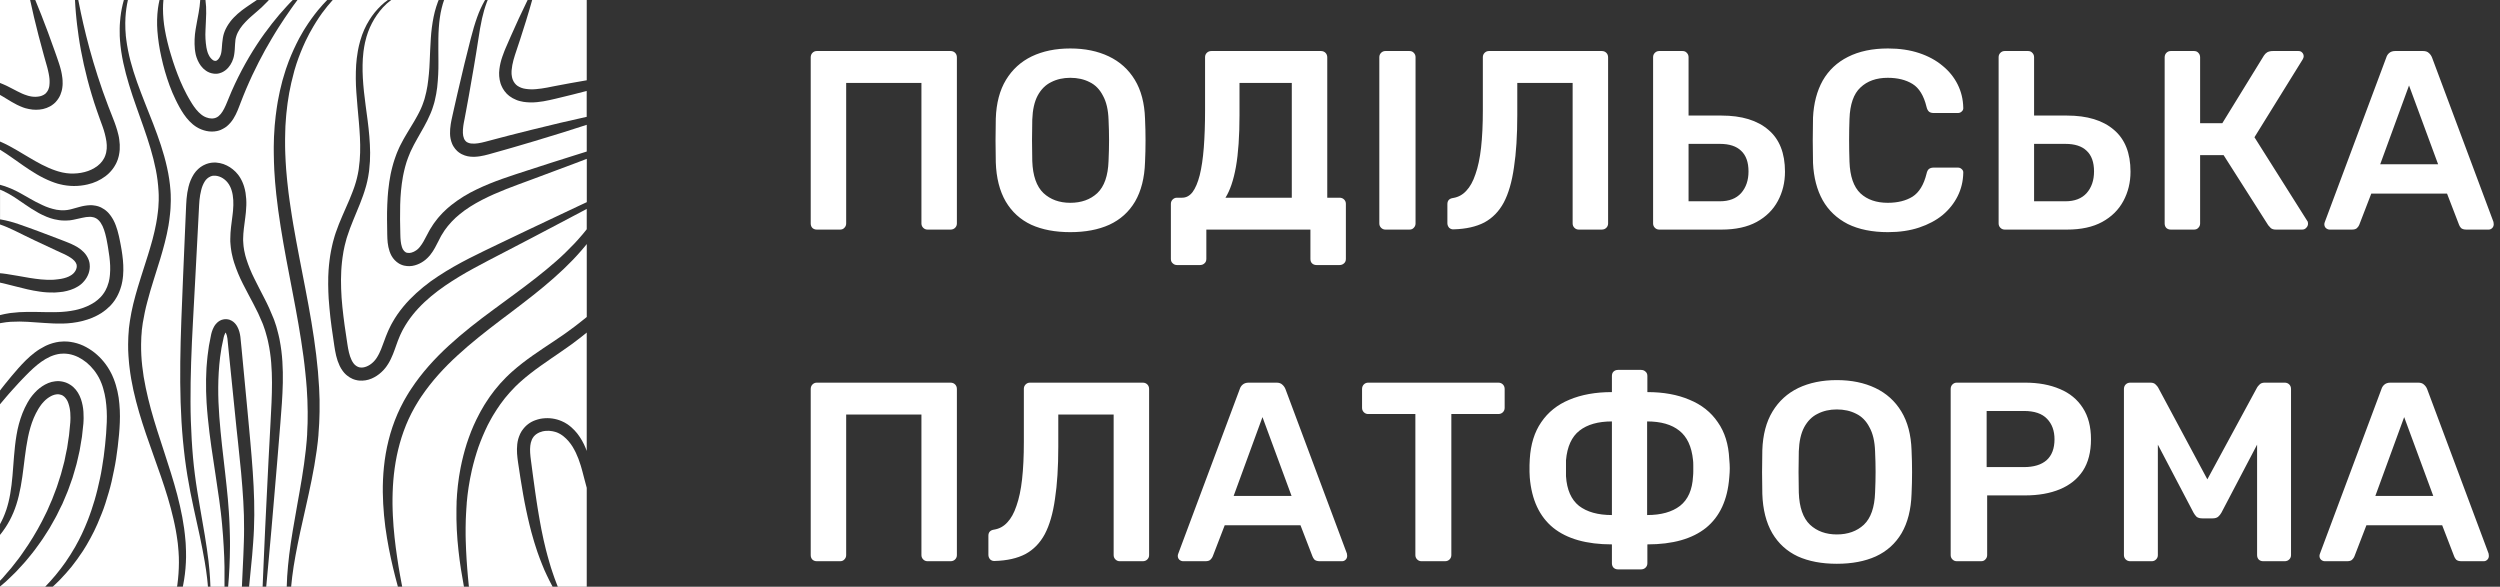
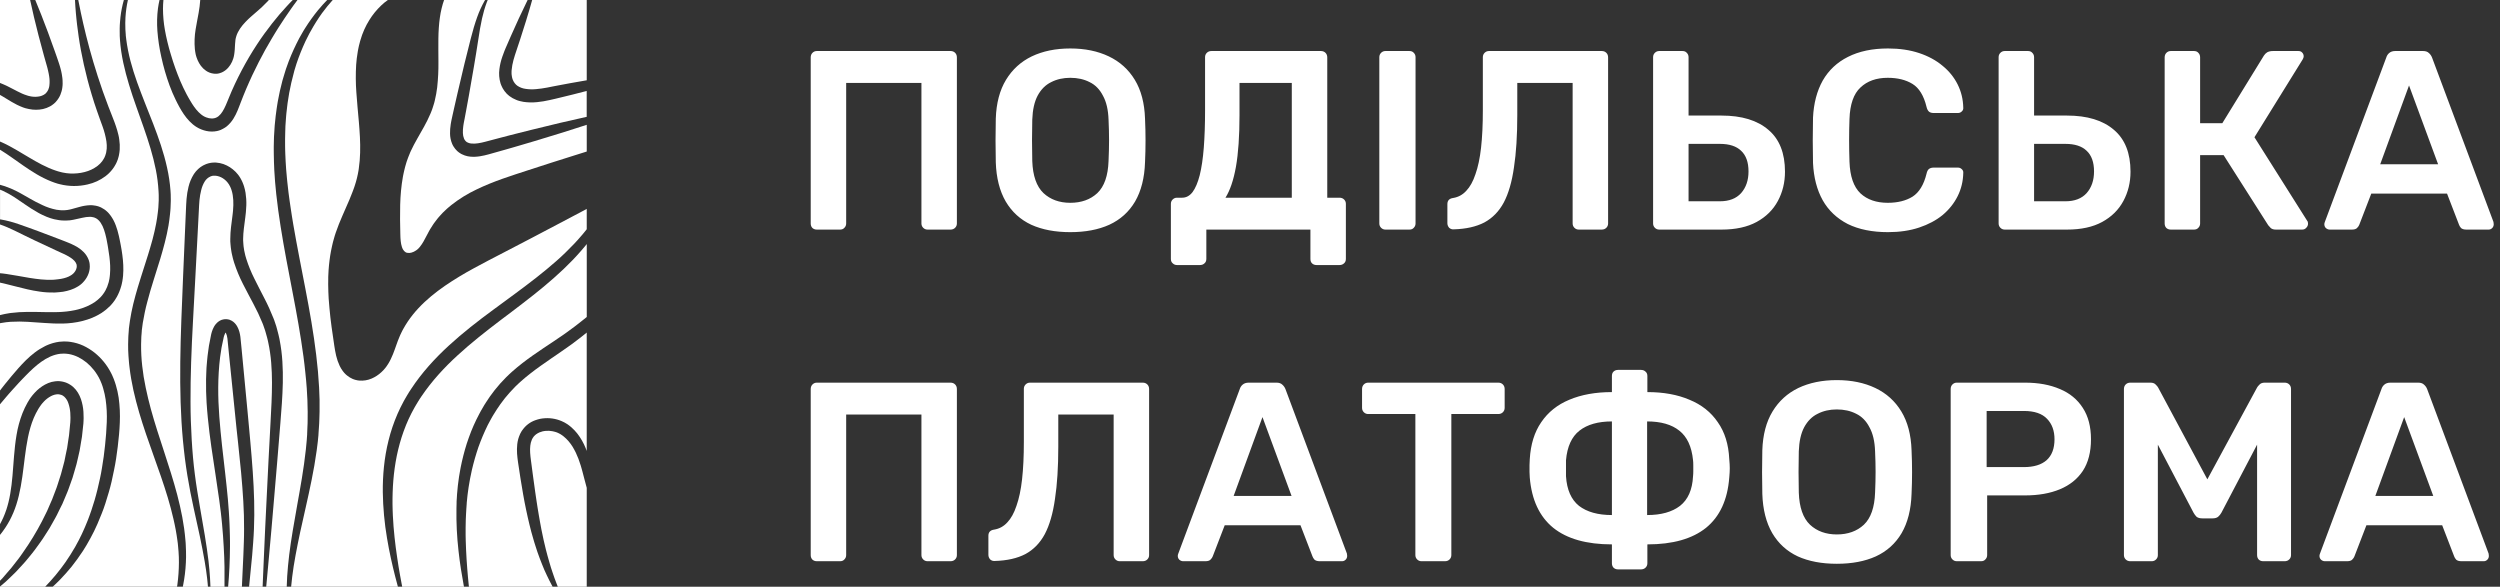
<svg xmlns="http://www.w3.org/2000/svg" width="196" height="46" viewBox="0 0 196 46" fill="none">
  <rect x="0" y="0" width="196" height="46" fill="#333333" stroke="none" />
  <path d="M64.04 18C63.907 18 63.793 17.96 63.7 17.88C63.607 17.787 63.56 17.667 63.56 17.52V4.5C63.56 4.353 63.607 4.233 63.7 4.14C63.793 4.047 63.907 4 64.04 4H74.52C74.667 4 74.787 4.047 74.88 4.14C74.973 4.233 75.02 4.353 75.02 4.5V17.52C75.02 17.653 74.973 17.767 74.88 17.86C74.787 17.953 74.667 18 74.52 18H72.72C72.587 18 72.473 17.953 72.38 17.86C72.287 17.767 72.24 17.653 72.24 17.52V6.5H66.34V17.52C66.34 17.653 66.293 17.767 66.2 17.86C66.12 17.953 66.007 18 65.86 18H64.04ZM83.91 18.2C82.724 18.2 81.704 18.007 80.85 17.62C79.997 17.22 79.33 16.613 78.85 15.8C78.37 14.973 78.11 13.947 78.07 12.72C78.057 12.147 78.05 11.58 78.05 11.02C78.05 10.46 78.057 9.887 78.07 9.3C78.11 8.087 78.377 7.073 78.87 6.26C79.364 5.447 80.037 4.833 80.89 4.42C81.757 4.007 82.764 3.8 83.91 3.8C85.057 3.8 86.064 4.007 86.93 4.42C87.797 4.833 88.477 5.447 88.97 6.26C89.464 7.073 89.73 8.087 89.77 9.3C89.797 9.887 89.81 10.46 89.81 11.02C89.81 11.58 89.797 12.147 89.77 12.72C89.73 13.947 89.47 14.973 88.99 15.8C88.51 16.613 87.837 17.22 86.97 17.62C86.117 18.007 85.097 18.2 83.91 18.2ZM83.91 15.9C84.777 15.9 85.484 15.647 86.03 15.14C86.577 14.62 86.87 13.78 86.91 12.62C86.937 12.033 86.95 11.493 86.95 11C86.95 10.493 86.937 9.953 86.91 9.38C86.884 8.607 86.737 7.98 86.47 7.5C86.217 7.007 85.87 6.653 85.43 6.44C84.99 6.213 84.484 6.1 83.91 6.1C83.35 6.1 82.85 6.213 82.41 6.44C81.97 6.653 81.617 7.007 81.35 7.5C81.097 7.98 80.957 8.607 80.93 9.38C80.917 9.953 80.91 10.493 80.91 11C80.91 11.493 80.917 12.033 80.93 12.62C80.97 13.78 81.264 14.62 81.81 15.14C82.357 15.647 83.057 15.9 83.91 15.9ZM92.277 20.78C92.143 20.78 92.03 20.733 91.937 20.64C91.843 20.56 91.797 20.447 91.797 20.3V15.98C91.797 15.847 91.843 15.733 91.937 15.64C92.03 15.547 92.143 15.5 92.277 15.5H92.677C92.997 15.5 93.27 15.353 93.497 15.06C93.723 14.753 93.91 14.313 94.057 13.74C94.203 13.153 94.31 12.433 94.377 11.58C94.443 10.727 94.477 9.753 94.477 8.66V4.48C94.477 4.347 94.523 4.233 94.617 4.14C94.71 4.047 94.83 4 94.977 4H103.557C103.703 4 103.823 4.047 103.917 4.14C104.01 4.233 104.057 4.353 104.057 4.5V15.5H105.017C105.163 15.5 105.283 15.547 105.377 15.64C105.47 15.733 105.517 15.847 105.517 15.98V20.3C105.517 20.447 105.47 20.56 105.377 20.64C105.283 20.733 105.163 20.78 105.017 20.78H103.217C103.07 20.78 102.95 20.733 102.857 20.64C102.777 20.56 102.737 20.447 102.737 20.3V18H94.577V20.3C94.577 20.447 94.53 20.56 94.437 20.64C94.343 20.733 94.223 20.78 94.077 20.78H92.277ZM96.077 15.5H101.277V6.5H97.177V9.02C97.177 10.673 97.083 12.027 96.897 13.08C96.71 14.12 96.437 14.927 96.077 15.5ZM108.619 18C108.486 18 108.372 17.953 108.279 17.86C108.186 17.767 108.139 17.653 108.139 17.52V4.48C108.139 4.347 108.186 4.233 108.279 4.14C108.372 4.047 108.486 4 108.619 4H110.499C110.646 4 110.759 4.047 110.839 4.14C110.932 4.233 110.979 4.347 110.979 4.48V17.52C110.979 17.653 110.932 17.767 110.839 17.86C110.759 17.953 110.646 18 110.499 18H108.619ZM123.775 18C123.642 18 123.529 17.953 123.435 17.86C123.342 17.767 123.295 17.653 123.295 17.52V6.5H118.955V9.02C118.955 10.62 118.869 11.987 118.695 13.12C118.535 14.253 118.269 15.173 117.895 15.88C117.522 16.573 117.015 17.093 116.375 17.44C115.735 17.773 114.935 17.953 113.975 17.98C113.842 17.993 113.722 17.953 113.615 17.86C113.522 17.753 113.475 17.633 113.475 17.5V16C113.475 15.72 113.629 15.56 113.935 15.52C114.335 15.453 114.675 15.267 114.955 14.96C115.249 14.653 115.489 14.22 115.675 13.66C115.875 13.1 116.022 12.407 116.115 11.58C116.209 10.74 116.255 9.767 116.255 8.66V4.48C116.255 4.347 116.302 4.233 116.395 4.14C116.489 4.047 116.602 4 116.735 4H125.575C125.722 4 125.842 4.047 125.935 4.14C126.029 4.233 126.075 4.353 126.075 4.5V17.52C126.075 17.653 126.029 17.767 125.935 17.86C125.842 17.953 125.722 18 125.575 18H123.775ZM130.083 18C129.95 18 129.836 17.953 129.743 17.86C129.65 17.767 129.603 17.653 129.603 17.52V4.48C129.603 4.347 129.65 4.233 129.743 4.14C129.836 4.047 129.95 4 130.083 4H131.903C132.05 4 132.163 4.047 132.243 4.14C132.336 4.233 132.383 4.347 132.383 4.48V9.06H134.963C136.55 9.06 137.776 9.433 138.643 10.18C139.51 10.913 139.943 12.007 139.943 13.46C139.943 14.3 139.756 15.067 139.383 15.76C139.01 16.453 138.456 17 137.723 17.4C136.99 17.8 136.07 18 134.963 18H130.083ZM132.383 15.78H134.843C135.563 15.78 136.116 15.567 136.503 15.14C136.89 14.7 137.083 14.133 137.083 13.44C137.083 12.72 136.89 12.18 136.503 11.82C136.13 11.46 135.576 11.28 134.843 11.28H132.383V15.78ZM148.02 18.2C146.78 18.2 145.727 17.987 144.86 17.56C144.007 17.12 143.353 16.5 142.9 15.7C142.447 14.887 142.193 13.913 142.14 12.78C142.127 12.233 142.12 11.647 142.12 11.02C142.12 10.393 142.127 9.793 142.14 9.22C142.193 8.1 142.447 7.133 142.9 6.32C143.367 5.507 144.027 4.887 144.88 4.46C145.747 4.02 146.793 3.8 148.02 3.8C148.927 3.8 149.74 3.92 150.46 4.16C151.18 4.4 151.793 4.733 152.3 5.16C152.807 5.573 153.2 6.06 153.48 6.62C153.76 7.18 153.907 7.787 153.92 8.44C153.933 8.56 153.893 8.66 153.8 8.74C153.72 8.82 153.62 8.86 153.5 8.86H151.6C151.453 8.86 151.333 8.827 151.24 8.76C151.147 8.68 151.08 8.553 151.04 8.38C150.827 7.5 150.46 6.9 149.94 6.58C149.42 6.26 148.773 6.1 148 6.1C147.107 6.1 146.393 6.353 145.86 6.86C145.327 7.353 145.04 8.173 145 9.32C144.96 10.413 144.96 11.533 145 12.68C145.04 13.827 145.327 14.653 145.86 15.16C146.393 15.653 147.107 15.9 148 15.9C148.773 15.9 149.42 15.74 149.94 15.42C150.46 15.087 150.827 14.487 151.04 13.62C151.08 13.433 151.147 13.307 151.24 13.24C151.333 13.173 151.453 13.14 151.6 13.14H153.5C153.62 13.14 153.72 13.18 153.8 13.26C153.893 13.34 153.933 13.44 153.92 13.56C153.907 14.213 153.76 14.82 153.48 15.38C153.2 15.94 152.807 16.433 152.3 16.86C151.793 17.273 151.18 17.6 150.46 17.84C149.74 18.08 148.927 18.2 148.02 18.2ZM157.172 18C157.039 18 156.925 17.953 156.832 17.86C156.739 17.767 156.692 17.653 156.692 17.52V4.48C156.692 4.347 156.739 4.233 156.832 4.14C156.925 4.047 157.039 4 157.172 4H158.992C159.139 4 159.252 4.047 159.332 4.14C159.425 4.233 159.472 4.347 159.472 4.48V9.06H162.052C163.639 9.06 164.865 9.433 165.732 10.18C166.599 10.913 167.032 12.007 167.032 13.46C167.032 14.3 166.845 15.067 166.472 15.76C166.099 16.453 165.545 17 164.812 17.4C164.079 17.8 163.159 18 162.052 18H157.172ZM159.472 15.78H161.932C162.652 15.78 163.205 15.567 163.592 15.14C163.979 14.7 164.172 14.133 164.172 13.44C164.172 12.72 163.979 12.18 163.592 11.82C163.219 11.46 162.665 11.28 161.932 11.28H159.472V15.78ZM170.189 18C170.056 18 169.943 17.96 169.849 17.88C169.756 17.787 169.709 17.667 169.709 17.52V4.5C169.709 4.353 169.756 4.233 169.849 4.14C169.943 4.047 170.056 4 170.189 4H172.009C172.156 4 172.269 4.047 172.349 4.14C172.443 4.233 172.489 4.353 172.489 4.5V9.66H174.229L177.489 4.36C177.556 4.253 177.643 4.167 177.749 4.1C177.869 4.033 178.023 4 178.209 4H180.189C180.323 4 180.423 4.04 180.489 4.12C180.569 4.2 180.609 4.3 180.609 4.42C180.609 4.487 180.583 4.567 180.529 4.66L176.749 10.76L180.889 17.32C180.929 17.36 180.949 17.433 180.949 17.54C180.949 17.66 180.903 17.767 180.809 17.86C180.729 17.953 180.623 18 180.489 18H178.429C178.256 18 178.123 17.96 178.029 17.88C177.949 17.8 177.883 17.727 177.829 17.66L174.329 12.16H172.489V17.52C172.489 17.653 172.443 17.767 172.349 17.86C172.269 17.953 172.156 18 172.009 18H170.189ZM182.648 18C182.541 18 182.441 17.96 182.348 17.88C182.268 17.8 182.228 17.7 182.228 17.58C182.228 17.527 182.241 17.467 182.268 17.4L187.088 4.5C187.128 4.367 187.201 4.253 187.308 4.16C187.428 4.053 187.588 4 187.788 4H189.968C190.168 4 190.321 4.053 190.428 4.16C190.534 4.253 190.614 4.367 190.668 4.5L195.488 17.4C195.501 17.467 195.508 17.527 195.508 17.58C195.508 17.7 195.468 17.8 195.388 17.88C195.308 17.96 195.214 18 195.108 18H193.368C193.181 18 193.041 17.96 192.948 17.88C192.868 17.787 192.814 17.7 192.788 17.62L191.848 15.18H185.908L184.968 17.62C184.941 17.7 184.881 17.787 184.788 17.88C184.708 17.96 184.574 18 184.388 18H182.648ZM186.608 12.88H191.148L188.868 6.7L186.608 12.88ZM64.04 44C63.907 44 63.793 43.96 63.7 43.88C63.607 43.787 63.56 43.667 63.56 43.52V30.5C63.56 30.353 63.607 30.233 63.7 30.14C63.793 30.047 63.907 30 64.04 30H74.52C74.667 30 74.787 30.047 74.88 30.14C74.973 30.233 75.02 30.353 75.02 30.5V43.52C75.02 43.653 74.973 43.767 74.88 43.86C74.787 43.953 74.667 44 74.52 44H72.72C72.587 44 72.473 43.953 72.38 43.86C72.287 43.767 72.24 43.653 72.24 43.52V32.5H66.34V43.52C66.34 43.653 66.293 43.767 66.2 43.86C66.12 43.953 66.007 44 65.86 44H64.04ZM87.79 44C87.657 44 87.544 43.953 87.45 43.86C87.357 43.767 87.31 43.653 87.31 43.52V32.5H82.97V35.02C82.97 36.62 82.884 37.987 82.71 39.12C82.55 40.253 82.284 41.173 81.91 41.88C81.537 42.573 81.03 43.093 80.39 43.44C79.75 43.773 78.95 43.953 77.99 43.98C77.857 43.993 77.737 43.953 77.63 43.86C77.537 43.753 77.49 43.633 77.49 43.5V42C77.49 41.72 77.644 41.56 77.95 41.52C78.35 41.453 78.69 41.267 78.97 40.96C79.264 40.653 79.504 40.22 79.69 39.66C79.89 39.1 80.037 38.407 80.13 37.58C80.224 36.74 80.27 35.767 80.27 34.66V30.48C80.27 30.347 80.317 30.233 80.41 30.14C80.504 30.047 80.617 30 80.75 30H89.59C89.737 30 89.857 30.047 89.95 30.14C90.044 30.233 90.09 30.353 90.09 30.5V43.52C90.09 43.653 90.044 43.767 89.95 43.86C89.857 43.953 89.737 44 89.59 44H87.79ZM92.758 44C92.651 44 92.551 43.96 92.458 43.88C92.378 43.8 92.338 43.7 92.338 43.58C92.338 43.527 92.351 43.467 92.378 43.4L97.198 30.5C97.238 30.367 97.311 30.253 97.418 30.16C97.538 30.053 97.698 30 97.898 30H100.078C100.278 30 100.431 30.053 100.538 30.16C100.644 30.253 100.724 30.367 100.778 30.5L105.598 43.4C105.611 43.467 105.618 43.527 105.618 43.58C105.618 43.7 105.578 43.8 105.498 43.88C105.418 43.96 105.324 44 105.218 44H103.478C103.291 44 103.151 43.96 103.058 43.88C102.978 43.787 102.924 43.7 102.898 43.62L101.958 41.18H96.018L95.078 43.62C95.051 43.7 94.991 43.787 94.898 43.88C94.818 43.96 94.684 44 94.498 44H92.758ZM96.718 38.88H101.258L98.978 32.7L96.718 38.88ZM111.445 44C111.312 44 111.198 43.953 111.105 43.86C111.012 43.767 110.965 43.653 110.965 43.52V32.46H107.265C107.132 32.46 107.018 32.413 106.925 32.32C106.832 32.227 106.785 32.113 106.785 31.98V30.5C106.785 30.353 106.832 30.233 106.925 30.14C107.018 30.047 107.132 30 107.265 30H117.465C117.612 30 117.732 30.047 117.825 30.14C117.918 30.233 117.965 30.353 117.965 30.5V31.98C117.965 32.113 117.918 32.227 117.825 32.32C117.732 32.413 117.612 32.46 117.465 32.46H113.785V43.52C113.785 43.653 113.738 43.767 113.645 43.86C113.552 43.953 113.432 44 113.285 44H111.445ZM126.854 44.64C126.708 44.64 126.588 44.593 126.494 44.5C126.414 44.407 126.374 44.293 126.374 44.16V42.68C124.388 42.68 122.854 42.247 121.774 41.38C120.694 40.5 120.081 39.187 119.934 37.44C119.921 37.32 119.914 37.173 119.914 37C119.914 36.813 119.914 36.633 119.914 36.46C119.928 36.273 119.934 36.12 119.934 36C120.001 34.84 120.301 33.873 120.834 33.1C121.368 32.313 122.101 31.727 123.034 31.34C123.981 30.94 125.094 30.74 126.374 30.74V29.48C126.374 29.333 126.414 29.22 126.494 29.14C126.588 29.047 126.708 29 126.854 29H128.654C128.801 29 128.921 29.047 129.014 29.14C129.108 29.22 129.154 29.333 129.154 29.48V30.74C130.421 30.74 131.521 30.94 132.454 31.34C133.401 31.727 134.141 32.313 134.674 33.1C135.221 33.873 135.521 34.84 135.574 36C135.601 36.28 135.614 36.52 135.614 36.72C135.614 36.92 135.601 37.16 135.574 37.44C135.441 39.187 134.834 40.5 133.754 41.38C132.674 42.247 131.141 42.68 129.154 42.68V44.16C129.154 44.293 129.108 44.407 129.014 44.5C128.921 44.593 128.801 44.64 128.654 44.64H126.854ZM126.374 40.38V33.04C125.294 33.04 124.448 33.28 123.834 33.76C123.221 34.24 122.868 35.013 122.774 36.08C122.774 36.293 122.774 36.5 122.774 36.7C122.774 36.9 122.774 37.113 122.774 37.34C122.841 38.393 123.181 39.167 123.794 39.66C124.421 40.14 125.281 40.38 126.374 40.38ZM129.134 40.38C130.228 40.38 131.088 40.14 131.714 39.66C132.341 39.167 132.681 38.393 132.734 37.34C132.748 37.22 132.754 37.087 132.754 36.94C132.754 36.78 132.754 36.627 132.754 36.48C132.754 36.32 132.748 36.187 132.734 36.08C132.628 35.013 132.268 34.24 131.654 33.76C131.054 33.28 130.214 33.04 129.134 33.04V40.38ZM144.006 44.2C142.82 44.2 141.8 44.007 140.946 43.62C140.093 43.22 139.426 42.613 138.946 41.8C138.466 40.973 138.206 39.947 138.166 38.72C138.153 38.147 138.146 37.58 138.146 37.02C138.146 36.46 138.153 35.887 138.166 35.3C138.206 34.087 138.473 33.073 138.966 32.26C139.46 31.447 140.133 30.833 140.986 30.42C141.853 30.007 142.86 29.8 144.006 29.8C145.153 29.8 146.16 30.007 147.026 30.42C147.893 30.833 148.573 31.447 149.066 32.26C149.56 33.073 149.826 34.087 149.866 35.3C149.893 35.887 149.906 36.46 149.906 37.02C149.906 37.58 149.893 38.147 149.866 38.72C149.826 39.947 149.566 40.973 149.086 41.8C148.606 42.613 147.933 43.22 147.066 43.62C146.213 44.007 145.193 44.2 144.006 44.2ZM144.006 41.9C144.873 41.9 145.58 41.647 146.126 41.14C146.673 40.62 146.966 39.78 147.006 38.62C147.033 38.033 147.046 37.493 147.046 37C147.046 36.493 147.033 35.953 147.006 35.38C146.98 34.607 146.833 33.98 146.566 33.5C146.313 33.007 145.966 32.653 145.526 32.44C145.086 32.213 144.58 32.1 144.006 32.1C143.446 32.1 142.946 32.213 142.506 32.44C142.066 32.653 141.713 33.007 141.446 33.5C141.193 33.98 141.053 34.607 141.026 35.38C141.013 35.953 141.006 36.493 141.006 37C141.006 37.493 141.013 38.033 141.026 38.62C141.066 39.78 141.36 40.62 141.906 41.14C142.453 41.647 143.153 41.9 144.006 41.9ZM153.413 44C153.279 44 153.166 43.953 153.073 43.86C152.979 43.767 152.933 43.653 152.933 43.52V30.5C152.933 30.353 152.979 30.233 153.073 30.14C153.166 30.047 153.279 30 153.413 30H158.773C159.813 30 160.719 30.167 161.493 30.5C162.266 30.82 162.866 31.313 163.293 31.98C163.719 32.633 163.933 33.453 163.933 34.44C163.933 35.44 163.719 36.267 163.293 36.92C162.866 37.56 162.266 38.04 161.493 38.36C160.719 38.68 159.813 38.84 158.773 38.84H155.793V43.52C155.793 43.653 155.746 43.767 155.653 43.86C155.573 43.953 155.459 44 155.313 44H153.413ZM155.753 36.62H158.673C159.446 36.62 160.039 36.44 160.453 36.08C160.866 35.707 161.073 35.16 161.073 34.44C161.073 33.773 160.879 33.24 160.493 32.84C160.106 32.427 159.499 32.22 158.673 32.22H155.753V36.62ZM167.016 44C166.87 44 166.75 43.953 166.656 43.86C166.563 43.767 166.516 43.653 166.516 43.52V30.5C166.516 30.353 166.563 30.233 166.656 30.14C166.75 30.047 166.87 30 167.016 30H168.596C168.783 30 168.923 30.053 169.016 30.16C169.11 30.253 169.17 30.327 169.196 30.38L173.056 37.58L176.956 30.38C176.983 30.327 177.043 30.253 177.136 30.16C177.23 30.053 177.37 30 177.556 30H179.116C179.263 30 179.383 30.047 179.476 30.14C179.57 30.233 179.616 30.353 179.616 30.5V43.52C179.616 43.653 179.57 43.767 179.476 43.86C179.383 43.953 179.263 44 179.116 44H177.436C177.29 44 177.17 43.953 177.076 43.86C176.996 43.767 176.956 43.653 176.956 43.52V34.86L174.156 40.2C174.09 40.32 174.003 40.427 173.896 40.52C173.79 40.6 173.65 40.64 173.476 40.64H172.656C172.47 40.64 172.323 40.6 172.216 40.52C172.123 40.427 172.043 40.32 171.976 40.2L169.176 34.86V43.52C169.176 43.653 169.13 43.767 169.036 43.86C168.943 43.953 168.83 44 168.696 44H167.016ZM182.267 44C182.161 44 182.061 43.96 181.967 43.88C181.887 43.8 181.847 43.7 181.847 43.58C181.847 43.527 181.861 43.467 181.887 43.4L186.707 30.5C186.747 30.367 186.821 30.253 186.927 30.16C187.047 30.053 187.207 30 187.407 30H189.587C189.787 30 189.941 30.053 190.047 30.16C190.154 30.253 190.234 30.367 190.287 30.5L195.107 43.4C195.121 43.467 195.127 43.527 195.127 43.58C195.127 43.7 195.087 43.8 195.007 43.88C194.927 43.96 194.834 44 194.727 44H192.987C192.801 44 192.661 43.96 192.567 43.88C192.487 43.787 192.434 43.7 192.407 43.62L191.467 41.18H185.527L184.587 43.62C184.561 43.7 184.501 43.787 184.407 43.88C184.327 43.96 184.194 44 184.007 44H182.267ZM186.227 38.88H190.767L188.487 32.7L186.227 38.88Z" fill="white" />
  <g clip-path="url(#clip0_47_12504)">
    <path d="M14.027 44.105L14.021 43.675C14.014 43.532 14.005 43.391 13.998 43.251C13.99 43.111 13.973 42.962 13.96 42.816L13.939 42.597L13.911 42.389C13.876 42.103 13.825 41.819 13.777 41.536L13.692 41.112C13.665 40.971 13.632 40.83 13.599 40.688C13.47 40.125 13.32 39.566 13.154 39.01C12.987 38.455 12.805 37.902 12.616 37.35C12.236 36.248 11.828 35.145 11.447 34.027C11.256 33.467 11.076 32.902 10.908 32.331C10.741 31.759 10.589 31.18 10.459 30.594C10.33 30.008 10.226 29.414 10.156 28.813L10.129 28.587L10.108 28.361C10.096 28.209 10.077 28.058 10.072 27.907L10.049 27.451L10.045 26.994C10.045 26.841 10.053 26.683 10.057 26.528L10.061 26.411C10.061 26.371 10.064 26.333 10.067 26.297L10.084 26.078L10.101 25.858V25.831V25.817C10.101 25.808 10.101 25.8 10.101 25.791L10.109 25.734L10.123 25.62L10.184 25.166C10.207 25.015 10.236 24.866 10.262 24.716L10.302 24.492C10.316 24.417 10.334 24.344 10.35 24.27L10.448 23.827L10.561 23.391L10.618 23.173L10.679 22.958L10.803 22.527C10.89 22.245 10.975 21.958 11.065 21.68L11.598 20.005L11.724 19.589L11.785 19.381L11.845 19.173L11.962 18.757L12.065 18.341C12.082 18.271 12.101 18.202 12.116 18.132L12.16 17.923C12.188 17.785 12.22 17.645 12.246 17.506C12.29 17.229 12.347 16.945 12.371 16.676L12.395 16.471C12.403 16.403 12.413 16.337 12.415 16.262L12.438 15.822L12.444 15.712V15.307L12.44 15.202L12.43 14.992C12.399 14.428 12.328 13.866 12.218 13.311C11.996 12.194 11.647 11.089 11.262 9.989L10.675 8.33C10.578 8.052 10.481 7.773 10.386 7.492C10.291 7.212 10.201 6.929 10.117 6.644C9.774 5.507 9.492 4.343 9.406 3.134L9.393 2.914L9.387 2.805V2.786C9.387 2.78 9.387 2.774 9.387 2.768V2.74V2.683L9.384 2.457V2.344V2.232C9.39 2.081 9.389 1.929 9.404 1.781C9.418 1.634 9.424 1.482 9.445 1.333C9.497 0.882 9.586 0.436 9.71 0L6.136 0C6.197 0.298 6.263 0.632 6.338 0.996C6.454 1.53 6.585 2.13 6.749 2.779C7.072 4.079 7.506 5.576 8.056 7.148C8.196 7.54 8.341 7.937 8.493 8.337L8.729 8.939C8.811 9.141 8.892 9.351 8.972 9.565C9.051 9.778 9.127 10.001 9.193 10.231C9.227 10.345 9.254 10.464 9.285 10.583C9.317 10.702 9.335 10.825 9.351 10.951C9.39 11.207 9.402 11.467 9.386 11.726C9.377 11.86 9.36 11.994 9.333 12.126L9.313 12.226C9.306 12.259 9.295 12.292 9.287 12.324L9.258 12.423L9.244 12.472C9.248 12.462 9.234 12.501 9.235 12.5L9.231 12.51L9.224 12.53C9.202 12.584 9.189 12.627 9.154 12.704L9.107 12.807C9.091 12.84 9.075 12.868 9.058 12.899C8.993 13.021 8.918 13.138 8.835 13.248C8.672 13.464 8.479 13.657 8.262 13.82C7.848 14.129 7.373 14.347 6.869 14.46C6.155 14.628 5.411 14.623 4.699 14.445L4.612 14.422L4.59 14.417L4.568 14.411H4.558L4.52 14.399L4.368 14.35L4.292 14.326L4.21 14.296L4.045 14.235C3.196 13.904 2.49 13.438 1.848 12.997C1.205 12.556 0.632 12.122 0.067 11.778L0 11.739V14.487C0.126 14.519 0.254 14.557 0.385 14.601C0.706 14.711 1.019 14.844 1.322 14.999C1.401 15.04 1.482 15.082 1.564 15.127L1.801 15.26L2.286 15.537C2.616 15.723 2.952 15.913 3.316 16.075C3.67 16.245 4.044 16.369 4.43 16.444C4.525 16.46 4.621 16.472 4.718 16.478C4.766 16.478 4.814 16.488 4.862 16.487H5.007C5.055 16.487 5.102 16.483 5.149 16.476L5.284 16.462L5.368 16.447C5.397 16.443 5.425 16.437 5.446 16.433C5.492 16.422 5.536 16.413 5.59 16.399C5.796 16.348 6.014 16.277 6.253 16.217C6.513 16.143 6.781 16.1 7.051 16.088H7.162C7.2 16.088 7.239 16.093 7.277 16.095C7.356 16.101 7.433 16.112 7.51 16.128C7.549 16.135 7.588 16.145 7.626 16.156L7.687 16.173L7.716 16.181L7.764 16.199L7.849 16.233L7.89 16.25C7.9 16.253 7.909 16.257 7.917 16.262L7.947 16.278C8.027 16.317 8.104 16.362 8.176 16.413L8.275 16.485C8.307 16.509 8.336 16.536 8.366 16.563C8.396 16.589 8.426 16.616 8.454 16.644L8.533 16.73C8.585 16.788 8.633 16.849 8.678 16.912C8.847 17.148 8.982 17.406 9.081 17.679C9.175 17.933 9.251 18.193 9.31 18.457C9.325 18.521 9.339 18.585 9.353 18.649L9.392 18.838L9.429 19.023L9.466 19.214C9.491 19.341 9.512 19.469 9.534 19.597C9.557 19.725 9.576 19.855 9.591 19.987C9.628 20.249 9.652 20.517 9.664 20.787C9.677 21.063 9.672 21.34 9.649 21.615C9.644 21.685 9.637 21.755 9.625 21.826L9.594 22.036L9.55 22.247L9.526 22.351L9.496 22.456C9.417 22.738 9.306 23.011 9.165 23.268L9.05 23.457L9.021 23.505L9.014 23.516L8.994 23.545L8.98 23.564L8.924 23.64L8.867 23.716C8.858 23.73 8.848 23.743 8.837 23.755L8.798 23.8L8.641 23.978C8.438 24.184 8.213 24.368 7.972 24.528C7.736 24.678 7.488 24.808 7.231 24.915C6.981 25.017 6.724 25.1 6.462 25.165L6.365 25.189L6.268 25.21L6.076 25.25C5.947 25.27 5.818 25.295 5.69 25.31C5.435 25.343 5.179 25.362 4.923 25.367H4.745C4.684 25.367 4.624 25.367 4.559 25.367C4.433 25.367 4.317 25.363 4.195 25.36C3.953 25.351 3.72 25.338 3.49 25.321C3.027 25.288 2.585 25.253 2.157 25.23C1.748 25.205 1.338 25.204 0.929 25.226L0.855 25.23H0.846H0.827L0.789 25.233L0.637 25.248L0.485 25.262C0.434 25.268 0.392 25.276 0.345 25.283C0.254 25.298 0.164 25.308 0.073 25.326L0 25.34V30.618L0.151 30.42L0.393 30.114C0.555 29.907 0.729 29.701 0.903 29.491C1.248 29.084 1.612 28.654 2.032 28.241C2.247 28.029 2.475 27.83 2.715 27.647C2.968 27.452 3.24 27.283 3.525 27.141L3.636 27.087L3.751 27.038L3.866 26.991C3.906 26.976 3.946 26.963 3.988 26.95L4.109 26.91C4.149 26.897 4.196 26.886 4.239 26.875L4.373 26.843L4.406 26.835L4.433 26.83L4.488 26.821L4.598 26.802L4.625 26.797L4.659 26.793H4.675L4.741 26.788C4.828 26.782 4.915 26.773 5.002 26.77L5.265 26.777C5.309 26.778 5.353 26.782 5.396 26.788L5.527 26.805C5.873 26.855 6.21 26.954 6.528 27.099C6.841 27.247 7.136 27.43 7.408 27.644C7.95 28.077 8.392 28.621 8.706 29.239L8.758 29.343L8.792 29.412L8.817 29.472L8.917 29.707L9.004 29.947C9.034 30.027 9.056 30.108 9.082 30.189C9.178 30.511 9.252 30.839 9.302 31.172C9.392 31.82 9.422 32.476 9.393 33.13C9.372 33.773 9.304 34.397 9.232 35.017C9.195 35.327 9.15 35.636 9.105 35.942C9.059 36.249 9.004 36.552 8.941 36.851C8.879 37.15 8.816 37.45 8.751 37.746C8.685 38.041 8.605 38.332 8.521 38.619C8.437 38.906 8.35 39.189 8.262 39.467C8.174 39.745 8.073 40.02 7.965 40.288C7.858 40.556 7.75 40.819 7.64 41.075C7.583 41.204 7.519 41.33 7.464 41.456C7.435 41.517 7.403 41.582 7.376 41.645C7.348 41.708 7.315 41.766 7.282 41.826L7.093 42.19L6.893 42.545C6.86 42.606 6.828 42.667 6.794 42.72L6.693 42.885L6.488 43.215C6.205 43.647 5.911 44.05 5.613 44.426C5.46 44.608 5.31 44.79 5.158 44.959C5.007 45.129 4.856 45.292 4.704 45.448C4.63 45.527 4.55 45.6 4.476 45.674C4.401 45.749 4.327 45.822 4.25 45.89L4.129 45.998H13.882C13.891 45.938 13.9 45.882 13.908 45.824C13.984 45.254 14.024 44.68 14.027 44.105Z" fill="white" />
    <path d="M6.002 20.735C6.002 20.724 5.994 20.715 5.991 20.704C5.957 20.611 5.905 20.526 5.838 20.454C5.687 20.287 5.446 20.133 5.185 19.999C5.117 19.964 5.054 19.934 4.984 19.901L4.767 19.803L4.334 19.604C3.761 19.342 3.21 19.081 2.688 18.833L1.931 18.466L1.227 18.12C1.004 18.011 0.788 17.912 0.583 17.823C0.48 17.777 0.379 17.739 0.28 17.699C0.181 17.658 0.091 17.627 0 17.598V21.42C0.024 21.42 0.048 21.424 0.072 21.427L0.177 21.437L0.23 21.443L0.291 21.451L0.51 21.48C1.095 21.564 1.696 21.686 2.302 21.785C2.605 21.832 2.911 21.878 3.216 21.906C3.518 21.936 3.822 21.945 4.125 21.934L4.24 21.928L4.346 21.918C4.416 21.912 4.482 21.909 4.569 21.893L4.69 21.875L4.751 21.866H4.759C4.75 21.866 4.754 21.866 4.759 21.866H4.765L4.792 21.861C4.864 21.847 4.934 21.832 5.003 21.815C5.136 21.782 5.266 21.737 5.391 21.68C5.448 21.653 5.503 21.623 5.556 21.589C5.57 21.581 5.582 21.572 5.595 21.564L5.629 21.541L5.659 21.518L5.707 21.479L5.714 21.473L5.729 21.459C5.74 21.451 5.749 21.441 5.759 21.431C5.779 21.413 5.796 21.392 5.815 21.371C5.85 21.329 5.882 21.285 5.91 21.239C5.936 21.194 5.959 21.147 5.977 21.098C5.993 21.053 6.004 21.007 6.012 20.959C6.012 20.938 6.017 20.915 6.017 20.894V20.878C6.017 20.876 6.017 20.873 6.017 20.87C6.017 20.868 6.017 20.866 6.017 20.863V20.859C6.017 20.859 6.017 20.85 6.017 20.846L6.01 20.793V20.785L6.007 20.769L6.002 20.735Z" fill="white" />
    <path d="M3.105 31.904L3.001 32.069C2.867 32.293 2.749 32.526 2.647 32.766C2.545 33.008 2.458 33.256 2.385 33.509C2.311 33.761 2.248 34.018 2.195 34.277C1.983 35.314 1.895 36.371 1.75 37.381C1.605 38.391 1.403 39.363 1.041 40.208C0.994 40.313 0.952 40.418 0.901 40.518L0.752 40.814L0.591 41.095C0.539 41.19 0.477 41.273 0.424 41.361C0.371 41.449 0.309 41.531 0.249 41.612C0.189 41.694 0.133 41.776 0.07 41.851L0 41.934V45.531L0.021 45.509L0.196 45.328C0.251 45.262 0.308 45.196 0.366 45.129C0.481 44.995 0.6 44.857 0.723 44.715C0.784 44.644 0.848 44.573 0.909 44.498L1.09 44.266L1.465 43.786C1.53 43.707 1.589 43.619 1.65 43.532L1.832 43.269C2.368 42.508 2.852 41.713 3.281 40.888L3.616 40.216C3.677 40.104 3.724 39.986 3.776 39.869L3.929 39.515C3.981 39.394 4.033 39.277 4.086 39.157C4.138 39.038 4.179 38.915 4.226 38.789C4.274 38.663 4.32 38.542 4.367 38.418C4.414 38.294 4.465 38.169 4.502 38.041L4.75 37.268L4.781 37.171L4.807 37.072L4.86 36.874L4.967 36.475L5.02 36.275L5.046 36.175C5.055 36.141 5.061 36.107 5.068 36.073L5.149 35.665C5.178 35.529 5.207 35.392 5.235 35.255L5.257 35.153L5.274 35.05L5.304 34.845L5.365 34.434L5.397 34.228C5.402 34.193 5.408 34.16 5.412 34.124L5.423 34.016C5.451 33.727 5.479 33.437 5.508 33.147L5.513 33.092V33.081V33.056L5.519 32.956C5.523 32.889 5.524 32.823 5.524 32.757C5.524 32.624 5.52 32.493 5.511 32.363C5.494 32.115 5.446 31.871 5.367 31.636C5.307 31.437 5.197 31.256 5.049 31.11C5.016 31.08 4.981 31.053 4.943 31.029C4.925 31.016 4.905 31.007 4.887 30.995L4.865 30.985L4.856 30.979H4.85L4.839 30.974L4.788 30.954L4.776 30.95H4.771H4.762L4.702 30.931C4.681 30.925 4.659 30.921 4.638 30.92C4.616 30.915 4.594 30.913 4.572 30.912C4.55 30.912 4.527 30.912 4.505 30.912C4.482 30.913 4.459 30.914 4.436 30.917C4.389 30.922 4.341 30.93 4.295 30.941C4.193 30.967 4.094 31.005 4.001 31.055C3.793 31.164 3.605 31.308 3.444 31.479C3.399 31.52 3.362 31.569 3.322 31.614C3.302 31.637 3.287 31.658 3.269 31.68L3.243 31.712L3.23 31.728L3.214 31.75L3.153 31.838L3.138 31.86L3.133 31.868L3.105 31.904Z" fill="white" />
    <path d="M7.308 17.031C7.268 17.021 7.227 17.014 7.187 17.009C7.165 17.009 7.145 17.002 7.122 17.002L7.056 16.998C6.853 17 6.652 17.026 6.455 17.074C6.24 17.12 6.011 17.179 5.77 17.225C5.709 17.237 5.643 17.248 5.578 17.259C5.543 17.265 5.517 17.268 5.487 17.271L5.403 17.281H5.382H5.37H5.346L5.297 17.284L5.2 17.289C5.136 17.294 5.072 17.294 5.008 17.289L4.817 17.281C4.756 17.281 4.692 17.267 4.63 17.26C4.508 17.245 4.387 17.222 4.267 17.193C4.206 17.181 4.151 17.162 4.093 17.146C4.035 17.129 3.979 17.114 3.923 17.095L3.759 17.034L3.677 17.005L3.599 16.971C3.494 16.927 3.39 16.883 3.292 16.833C3.243 16.808 3.193 16.785 3.144 16.759L3.002 16.682C2.626 16.474 2.287 16.251 1.972 16.034L1.514 15.723L1.292 15.571C1.221 15.523 1.15 15.475 1.079 15.43C0.811 15.258 0.531 15.104 0.242 14.969C0.162 14.932 0.082 14.898 0.003 14.866V17.198L0.088 17.21C0.553 17.293 1.009 17.414 1.454 17.57C1.696 17.651 1.944 17.743 2.2 17.833L2.992 18.122C3.534 18.323 4.104 18.537 4.691 18.766L5.135 18.938L5.362 19.029C5.44 19.061 5.524 19.097 5.604 19.133C5.924 19.28 6.264 19.457 6.57 19.772C6.733 19.94 6.861 20.139 6.945 20.358C6.955 20.387 6.967 20.416 6.976 20.445L6.999 20.534L7.01 20.578L7.016 20.601V20.612L7.021 20.642L7.03 20.702C7.038 20.769 7.042 20.836 7.041 20.904C7.041 20.965 7.037 21.027 7.029 21.088C7.013 21.207 6.985 21.324 6.946 21.437C6.907 21.547 6.858 21.652 6.801 21.752C6.743 21.85 6.678 21.943 6.605 22.03C6.569 22.073 6.531 22.116 6.491 22.156C6.471 22.176 6.451 22.196 6.43 22.216L6.398 22.245L6.382 22.259L6.36 22.278L6.311 22.318L6.24 22.371C6.215 22.39 6.192 22.404 6.171 22.419C6.149 22.434 6.126 22.449 6.103 22.462C6.013 22.518 5.92 22.567 5.825 22.611C5.643 22.693 5.454 22.758 5.26 22.805C5.166 22.828 5.072 22.848 4.98 22.865L4.945 22.871L4.913 22.877H4.897L4.836 22.884L4.715 22.899C4.638 22.911 4.537 22.917 4.443 22.923L4.3 22.932H4.164C3.982 22.937 3.806 22.927 3.63 22.918L3.37 22.895C3.284 22.885 3.199 22.873 3.114 22.862C2.776 22.814 2.447 22.753 2.135 22.68C1.506 22.537 0.923 22.371 0.373 22.241L0.169 22.193L0.144 22.187H0.131H0.125L0.066 22.17L0 22.16V24.704C0.078 24.685 0.157 24.667 0.237 24.648C0.288 24.637 0.343 24.623 0.392 24.614L0.54 24.588L0.69 24.561L0.727 24.555L0.746 24.551L0.775 24.547L0.855 24.537C1.29 24.482 1.728 24.454 2.167 24.453C2.613 24.447 3.065 24.463 3.519 24.469C3.747 24.473 3.974 24.474 4.201 24.474C4.315 24.474 4.43 24.474 4.54 24.467C4.596 24.467 4.648 24.467 4.709 24.461L4.887 24.45C5.103 24.435 5.332 24.412 5.553 24.375C5.665 24.36 5.775 24.334 5.885 24.314L6.05 24.275L6.131 24.255L6.212 24.232C6.639 24.116 7.046 23.934 7.417 23.693C7.592 23.572 7.754 23.434 7.901 23.28C7.931 23.244 7.962 23.209 7.993 23.174L8.016 23.147C8.026 23.136 8.035 23.124 8.043 23.112L8.099 23.035L8.154 22.959L8.163 22.948L8.167 22.94L8.187 22.906L8.268 22.771C8.37 22.583 8.449 22.384 8.505 22.177L8.528 22.099L8.545 22.018L8.579 21.856C8.592 21.744 8.614 21.636 8.62 21.521C8.64 21.29 8.646 21.059 8.637 20.827C8.625 20.592 8.608 20.354 8.576 20.114C8.545 19.873 8.509 19.633 8.468 19.392L8.437 19.21L8.403 19.025L8.369 18.844C8.358 18.783 8.346 18.726 8.334 18.669C8.288 18.446 8.228 18.227 8.155 18.011C8.092 17.818 8.004 17.633 7.892 17.463C7.867 17.425 7.839 17.389 7.81 17.355L7.767 17.305C7.753 17.288 7.737 17.276 7.722 17.261C7.707 17.246 7.692 17.23 7.677 17.218L7.628 17.181C7.594 17.151 7.572 17.146 7.549 17.126L7.54 17.12L7.535 17.116L7.526 17.112L7.484 17.094L7.402 17.057H7.396L7.368 17.048C7.348 17.041 7.328 17.035 7.308 17.031Z" fill="white" />
    <path d="M2.27 8.548C2.183 8.531 2.096 8.511 2.012 8.488L1.98 8.479L1.955 8.471L1.942 8.467L1.889 8.449L1.836 8.432L1.775 8.409C1.689 8.377 1.617 8.348 1.541 8.313C1.465 8.278 1.394 8.245 1.322 8.21C1.039 8.067 0.783 7.912 0.543 7.763C0.422 7.689 0.306 7.618 0.191 7.55L0.112 7.505L0.019 7.451L0 7.442V11.096C0.118 11.146 0.236 11.199 0.358 11.257L0.587 11.372L0.648 11.404L0.708 11.435L0.826 11.499C0.983 11.584 1.141 11.673 1.3 11.765C1.619 11.946 1.94 12.146 2.269 12.34C2.599 12.535 2.935 12.731 3.281 12.908C3.456 12.995 3.632 13.08 3.811 13.159C3.901 13.196 3.992 13.237 4.082 13.271L4.22 13.322C4.266 13.34 4.311 13.357 4.355 13.37L4.489 13.413L4.556 13.435L4.633 13.455L4.787 13.496L4.825 13.507H4.835C4.819 13.503 4.841 13.507 4.835 13.507L4.852 13.512L4.92 13.527C5.106 13.567 5.295 13.592 5.485 13.602C5.678 13.612 5.871 13.607 6.063 13.588C6.256 13.57 6.447 13.537 6.634 13.488C7 13.398 7.344 13.234 7.645 13.008C7.787 12.9 7.912 12.773 8.019 12.631C8.07 12.562 8.116 12.488 8.156 12.412C8.166 12.393 8.178 12.373 8.186 12.355L8.208 12.305C8.222 12.281 8.244 12.216 8.264 12.166L8.27 12.148C8.27 12.148 8.27 12.148 8.27 12.145L8.279 12.112L8.298 12.052C8.303 12.031 8.311 12.01 8.316 11.988L8.329 11.923C8.347 11.835 8.36 11.746 8.367 11.656C8.379 11.468 8.371 11.278 8.344 11.091C8.281 10.685 8.177 10.287 8.036 9.901C7.965 9.699 7.89 9.498 7.814 9.291C7.738 9.084 7.666 8.873 7.594 8.667C7.521 8.46 7.454 8.252 7.385 8.047C7.316 7.841 7.257 7.635 7.194 7.431C6.947 6.615 6.742 5.818 6.572 5.056C6.487 4.675 6.413 4.303 6.345 3.943C6.277 3.582 6.219 3.233 6.171 2.896C6.124 2.559 6.079 2.237 6.042 1.93C6.022 1.777 6.009 1.627 5.993 1.48C5.977 1.334 5.962 1.194 5.952 1.056C5.916 0.666 5.894 0.314 5.879 0H2.765C2.909 0.345 3.068 0.735 3.236 1.163C3.404 1.591 3.579 2.046 3.76 2.533C3.941 3.021 4.129 3.536 4.316 4.071L4.458 4.476L4.599 4.891L4.634 4.996L4.669 5.109C4.694 5.185 4.714 5.26 4.736 5.335C4.757 5.411 4.775 5.49 4.796 5.567C4.817 5.645 4.831 5.725 4.845 5.81C4.858 5.894 4.874 5.973 4.882 6.057C4.887 6.1 4.893 6.142 4.897 6.184L4.906 6.314C4.914 6.4 4.91 6.492 4.911 6.58C4.911 6.625 4.906 6.672 4.903 6.717C4.9 6.763 4.897 6.809 4.888 6.856L4.866 6.996C4.859 7.043 4.844 7.091 4.833 7.138C4.808 7.235 4.776 7.329 4.738 7.422C4.658 7.612 4.548 7.788 4.412 7.943L4.36 8.004L4.347 8.018L4.34 8.025L4.317 8.048L4.296 8.067L4.254 8.105L4.233 8.124L4.227 8.129L4.219 8.136L4.201 8.15C4.155 8.186 4.105 8.225 4.06 8.256C4.015 8.286 3.972 8.311 3.928 8.337C3.753 8.433 3.566 8.504 3.371 8.548C3.008 8.625 2.633 8.625 2.27 8.548Z" fill="white" />
    <path d="M22.515 45.179C22.549 44.646 22.604 44.08 22.675 43.487C22.746 42.893 22.843 42.275 22.948 41.627C23.053 40.979 23.174 40.312 23.297 39.621C23.419 38.93 23.551 38.217 23.669 37.486C23.786 36.754 23.899 36.002 23.98 35.234C24.003 35.041 24.018 34.85 24.035 34.658L24.049 34.513L24.059 34.365C24.067 34.266 24.073 34.166 24.081 34.066V34.029V33.997L24.084 33.923L24.09 33.776L24.102 33.479L24.115 33.182C24.119 33.083 24.115 32.983 24.119 32.883C24.119 32.681 24.12 32.48 24.122 32.281C24.125 32.081 24.12 31.879 24.108 31.675L24.101 31.372C24.095 31.27 24.09 31.168 24.084 31.065C24.073 30.861 24.061 30.655 24.05 30.449C24.014 30.038 23.989 29.623 23.938 29.208C23.915 28.999 23.898 28.791 23.87 28.582L23.792 27.954C23.567 26.277 23.26 24.578 22.931 22.875C22.603 21.172 22.269 19.464 22.001 17.763C21.864 16.915 21.752 16.064 21.658 15.222C21.638 15.011 21.617 14.801 21.598 14.591C21.588 14.486 21.578 14.382 21.568 14.277C21.558 14.172 21.553 14.067 21.546 13.963C21.531 13.754 21.515 13.546 21.504 13.338C21.494 13.13 21.487 12.922 21.479 12.716C21.471 12.51 21.469 12.304 21.466 12.098L21.463 11.792C21.463 11.69 21.463 11.588 21.463 11.489C21.467 11.287 21.472 11.085 21.477 10.883L21.481 10.732L21.49 10.582C21.497 10.482 21.503 10.382 21.509 10.283C21.515 10.183 21.521 10.084 21.527 9.984L21.537 9.836L21.552 9.689C21.572 9.492 21.592 9.297 21.612 9.102C21.632 8.908 21.663 8.717 21.689 8.526C21.704 8.431 21.718 8.336 21.732 8.241C21.745 8.145 21.758 8.052 21.778 7.958C21.815 7.772 21.852 7.586 21.888 7.402C21.907 7.309 21.922 7.22 21.944 7.127L22.011 6.853L22.144 6.314C22.192 6.139 22.247 5.973 22.297 5.804C22.323 5.72 22.348 5.636 22.374 5.553L22.412 5.432L22.42 5.408L22.425 5.392L22.436 5.361L22.458 5.3L22.635 4.807C22.765 4.486 22.887 4.17 23.03 3.87C23.163 3.567 23.319 3.279 23.461 2.996C23.54 2.858 23.617 2.721 23.694 2.587C23.732 2.519 23.769 2.451 23.809 2.387C23.85 2.322 23.892 2.258 23.93 2.194C24.235 1.71 24.569 1.245 24.93 0.801C25.175 0.503 25.414 0.242 25.65 0H23.321L23.179 0.195L22.974 0.472L22.762 0.775C22.468 1.189 22.152 1.666 21.816 2.189C21.654 2.454 21.478 2.726 21.311 3.016C21.143 3.306 20.968 3.604 20.793 3.912C20.45 4.532 20.111 5.198 19.78 5.896C19.701 6.073 19.616 6.248 19.538 6.427C19.46 6.606 19.381 6.79 19.301 6.968C19.221 7.147 19.151 7.332 19.075 7.517C19 7.703 18.926 7.898 18.851 8.089C18.815 8.184 18.778 8.28 18.741 8.376C18.703 8.475 18.663 8.577 18.62 8.678C18.531 8.896 18.424 9.105 18.3 9.304C18.161 9.529 17.986 9.731 17.784 9.901L17.699 9.964C17.669 9.986 17.638 10.007 17.606 10.025C17.571 10.047 17.536 10.068 17.5 10.086L17.473 10.101L17.454 10.11L17.419 10.127L17.384 10.144L17.367 10.153L17.358 10.157L17.324 10.177L17.221 10.215C17.186 10.229 17.15 10.237 17.115 10.248C17.08 10.259 17.045 10.268 17.009 10.274C16.869 10.303 16.727 10.317 16.585 10.314C16.447 10.312 16.31 10.296 16.176 10.267C16.045 10.239 15.917 10.2 15.793 10.15C15.732 10.127 15.672 10.098 15.611 10.07L15.524 10.024C15.494 10.009 15.463 9.989 15.431 9.97L15.386 9.944L15.354 9.922L15.322 9.901L15.294 9.883L15.275 9.869C15.223 9.832 15.173 9.794 15.124 9.754C15.029 9.675 14.938 9.591 14.853 9.502C14.691 9.333 14.544 9.151 14.412 8.957C14.285 8.771 14.17 8.582 14.068 8.396C14.017 8.302 13.966 8.209 13.918 8.115C13.87 8.021 13.822 7.927 13.776 7.832C13.595 7.461 13.434 7.081 13.291 6.693C13.026 5.967 12.811 5.223 12.648 4.467C12.495 3.792 12.392 3.107 12.339 2.418C12.295 1.832 12.31 1.243 12.384 0.661C12.416 0.425 12.458 0.205 12.505 0.002H10.028C9.927 0.453 9.863 0.91 9.836 1.371C9.824 1.514 9.825 1.658 9.822 1.801C9.819 1.944 9.826 2.088 9.829 2.231L9.832 2.338L9.84 2.445L9.855 2.66L9.86 2.713V2.74C9.86 2.74 9.86 2.753 9.86 2.749V2.763L9.872 2.872L9.898 3.09C9.972 3.66 10.083 4.225 10.229 4.781C10.375 5.338 10.551 5.89 10.745 6.437C10.842 6.71 10.943 6.983 11.048 7.255C11.153 7.527 11.258 7.799 11.364 8.072C11.578 8.617 11.8 9.162 12.012 9.712C12.436 10.816 12.835 11.944 13.095 13.127C13.229 13.722 13.32 14.325 13.366 14.933L13.38 15.162L13.386 15.277V15.393L13.39 15.623V15.684V15.712V15.755L13.386 15.866L13.37 16.305C13.37 16.377 13.36 16.457 13.354 16.534L13.331 16.768C13.308 17.085 13.253 17.379 13.21 17.682C13.185 17.831 13.149 17.979 13.123 18.127L13.079 18.35C13.064 18.424 13.045 18.497 13.028 18.57L12.923 19.009L12.807 19.443L12.747 19.66L12.686 19.874L12.561 20.302C12.221 21.437 11.834 22.543 11.551 23.655C11.4 24.21 11.287 24.767 11.193 25.324L11.138 25.742L11.124 25.847L11.117 25.899C11.117 25.899 11.117 25.906 11.117 25.908V25.915V25.942L11.1 26.161L11.082 26.381L11.078 26.436V26.487L11.074 26.59C11.07 26.728 11.061 26.863 11.062 27.005C11.057 27.571 11.087 28.138 11.151 28.701C11.212 29.266 11.305 29.831 11.424 30.393C11.542 30.955 11.675 31.515 11.828 32.074C11.98 32.633 12.15 33.187 12.324 33.744C12.675 34.857 13.057 35.967 13.405 37.097C13.579 37.662 13.748 38.231 13.898 38.806C14.048 39.38 14.182 39.962 14.292 40.548C14.404 41.136 14.485 41.729 14.535 42.326L14.555 42.555L14.566 42.775C14.572 42.923 14.584 43.066 14.583 43.22C14.583 43.373 14.587 43.523 14.587 43.674L14.572 44.124C14.543 44.723 14.47 45.319 14.352 45.907C14.346 45.94 14.338 45.973 14.332 46.005H16.303C16.296 45.913 16.288 45.82 16.279 45.724C16.265 45.596 16.256 45.464 16.238 45.329C16.219 45.195 16.202 45.057 16.184 44.915C16.174 44.845 16.165 44.773 16.156 44.701C16.147 44.628 16.133 44.556 16.121 44.482C16.098 44.335 16.074 44.185 16.05 44.031C15.941 43.418 15.821 42.759 15.669 42.052C15.375 40.642 14.979 39.059 14.692 37.288C14.658 37.067 14.619 36.848 14.589 36.621C14.558 36.395 14.528 36.164 14.495 35.932C14.461 35.7 14.441 35.467 14.414 35.231C14.386 34.995 14.364 34.757 14.341 34.517C14.252 33.556 14.193 32.559 14.16 31.535C14.096 29.486 14.136 27.328 14.217 25.104C14.257 23.992 14.305 22.863 14.352 21.722C14.4 20.581 14.45 19.424 14.5 18.258C14.525 17.675 14.551 17.09 14.576 16.502C14.591 16.205 14.597 15.925 14.625 15.598C14.651 15.276 14.703 14.957 14.78 14.643C14.862 14.302 14.998 13.976 15.182 13.678C15.207 13.637 15.233 13.598 15.263 13.561L15.35 13.447C15.381 13.411 15.415 13.375 15.449 13.34C15.482 13.303 15.517 13.269 15.554 13.237L15.669 13.141C15.689 13.125 15.707 13.109 15.73 13.095L15.793 13.054L15.922 12.974C15.966 12.95 16.013 12.931 16.058 12.91L16.127 12.879L16.161 12.864C16.168 12.861 16.236 12.837 16.219 12.844L16.325 12.811C16.335 12.808 16.34 12.805 16.354 12.802L16.397 12.793L16.483 12.774L16.57 12.759L16.646 12.752C16.845 12.732 17.046 12.744 17.241 12.787C17.335 12.806 17.428 12.832 17.52 12.863C17.609 12.895 17.696 12.932 17.781 12.974C17.948 13.055 18.106 13.156 18.25 13.274C18.395 13.389 18.526 13.521 18.642 13.666C18.67 13.703 18.702 13.739 18.727 13.777L18.805 13.895L18.824 13.924L18.846 13.962L18.873 14.01L18.9 14.059C18.909 14.074 18.922 14.1 18.932 14.119C18.954 14.162 18.975 14.207 18.995 14.249L19.046 14.371C19.064 14.411 19.077 14.453 19.092 14.492C19.108 14.53 19.122 14.574 19.134 14.616C19.184 14.78 19.224 14.947 19.251 15.116C19.302 15.44 19.323 15.769 19.312 16.098C19.308 16.259 19.297 16.414 19.282 16.575L19.272 16.685L19.259 16.801L19.233 17.029C19.158 17.628 19.066 18.192 19.062 18.725V18.825V18.849C19.062 18.86 19.062 18.861 19.062 18.859L19.066 18.909L19.08 19.129C19.088 19.261 19.104 19.393 19.128 19.524L19.141 19.617C19.146 19.648 19.155 19.682 19.162 19.715L19.206 19.911L19.227 20.01L19.255 20.108L19.312 20.303C19.48 20.832 19.691 21.346 19.94 21.841C20.187 22.349 20.457 22.854 20.719 23.37C20.99 23.889 21.232 24.422 21.446 24.966L21.486 25.07L21.496 25.095C21.496 25.095 21.508 25.126 21.51 25.132L21.526 25.183L21.593 25.382L21.66 25.583L21.72 25.8C21.761 25.945 21.802 26.089 21.831 26.23L21.88 26.442L21.904 26.548L21.924 26.655C22.033 27.215 22.105 27.782 22.139 28.351C22.176 28.911 22.183 29.464 22.173 30.007C22.149 31.095 22.065 32.145 21.983 33.157C21.901 34.169 21.819 35.16 21.741 36.114C21.663 37.069 21.581 37.992 21.506 38.878C21.43 39.763 21.357 40.611 21.288 41.422C21.218 42.232 21.146 42.997 21.082 43.713C21.008 44.539 20.938 45.303 20.872 45.999H22.479C22.486 45.733 22.497 45.462 22.515 45.179Z" fill="white" />
    <path d="M44.487 33.261L44.518 33.283L44.579 33.328L44.61 33.35C44.62 33.358 44.63 33.365 44.644 33.376L44.792 33.497C44.967 33.651 45.128 33.82 45.271 34.004C45.536 34.349 45.753 34.729 45.915 35.133C45.945 35.206 45.976 35.28 45.999 35.354V26.071L45.991 26.079C45.864 26.185 45.736 26.294 45.607 26.389L45.22 26.687L45.026 26.834L44.921 26.915L44.82 26.989C44.55 27.185 44.275 27.375 44.002 27.564C43.453 27.942 42.903 28.314 42.367 28.696C42.099 28.887 41.834 29.081 41.579 29.284C41.45 29.383 41.325 29.486 41.199 29.589C41.138 29.641 41.078 29.695 41.014 29.747C40.95 29.8 40.893 29.853 40.832 29.906L40.657 30.064L40.475 30.238L40.429 30.282L40.406 30.304L40.401 30.308L40.391 30.319L40.308 30.408L40.142 30.582L39.979 30.756L39.824 30.937L39.669 31.119L39.591 31.21C39.566 31.241 39.543 31.274 39.518 31.306C39.422 31.434 39.326 31.562 39.229 31.689C39.133 31.816 39.048 31.954 38.959 32.085C38.871 32.217 38.787 32.354 38.704 32.49C38.622 32.627 38.537 32.762 38.465 32.904L38.24 33.324C38.172 33.468 38.104 33.611 38.036 33.754C37.968 33.897 37.908 34.044 37.845 34.188C37.782 34.332 37.72 34.477 37.668 34.625C37.616 34.773 37.559 34.919 37.504 35.065C37.45 35.211 37.407 35.363 37.359 35.511C37.312 35.658 37.269 35.807 37.226 35.956C37.183 36.104 37.138 36.251 37.105 36.401C37.072 36.551 37.032 36.698 36.996 36.846C36.96 36.994 36.935 37.144 36.903 37.292L36.857 37.513L36.817 37.738C36.792 37.885 36.767 38.032 36.742 38.178C36.717 38.324 36.702 38.468 36.681 38.612C36.672 38.685 36.66 38.755 36.653 38.829C36.645 38.903 36.638 38.977 36.63 39.05C36.623 39.124 36.616 39.198 36.608 39.272L36.597 39.381L36.591 39.436C36.591 39.436 36.591 39.452 36.591 39.443V39.456V39.484C36.581 39.627 36.57 39.77 36.56 39.911C36.55 40.053 36.542 40.194 36.536 40.335C36.53 40.477 36.523 40.614 36.517 40.753C36.511 40.891 36.512 41.028 36.509 41.164C36.509 41.233 36.509 41.301 36.505 41.368C36.501 41.435 36.505 41.504 36.505 41.57V41.97C36.505 42.102 36.511 42.233 36.513 42.363C36.517 42.623 36.531 42.878 36.541 43.128C36.55 43.378 36.568 43.622 36.581 43.861C36.593 44.101 36.614 44.334 36.631 44.563C36.647 44.791 36.669 45.013 36.687 45.229L36.748 45.858C36.753 45.906 36.758 45.953 36.764 46.001H43.326C43.3 45.952 43.274 45.903 43.247 45.852C43.126 45.618 42.99 45.368 42.869 45.097L42.677 44.681C42.616 44.536 42.556 44.388 42.495 44.237C42.365 43.934 42.259 43.613 42.136 43.282C42.076 43.116 42.026 42.944 41.97 42.772L41.887 42.509C41.859 42.422 41.835 42.332 41.809 42.242C41.757 42.06 41.705 41.879 41.654 41.697C41.604 41.515 41.559 41.323 41.511 41.133C41.463 40.943 41.419 40.75 41.375 40.555C41.331 40.36 41.286 40.163 41.247 39.964C41.207 39.765 41.163 39.564 41.125 39.362L41.013 38.75C40.941 38.339 40.869 37.923 40.805 37.504C40.741 37.085 40.673 36.665 40.613 36.238C40.553 35.811 40.495 35.337 40.552 34.828C40.581 34.561 40.651 34.301 40.762 34.057L40.806 33.962C40.822 33.932 40.84 33.902 40.857 33.871L40.884 33.825L40.896 33.803L40.921 33.766L40.927 33.758L40.975 33.693C41.22 33.349 41.565 33.089 41.963 32.948C42.087 32.902 42.215 32.865 42.345 32.837L42.537 32.806C42.602 32.795 42.666 32.794 42.729 32.789C43.236 32.758 43.742 32.862 44.194 33.092C44.255 33.117 44.305 33.152 44.359 33.184L44.441 33.233L44.451 33.239L44.474 33.254L44.487 33.261Z" fill="white" />
    <path d="M36.359 45.915C36.209 45.106 36.056 44.188 35.946 43.175C35.822 42.081 35.768 40.981 35.786 39.881C35.789 39.733 35.794 39.585 35.797 39.436V39.394V39.374V39.319L35.804 39.209C35.809 39.136 35.813 39.062 35.818 38.988C35.823 38.914 35.826 38.839 35.831 38.765C35.836 38.69 35.845 38.612 35.852 38.535C35.866 38.381 35.882 38.226 35.896 38.069C35.911 37.913 35.936 37.761 35.957 37.605C35.967 37.527 35.977 37.449 35.989 37.372C36 37.294 36.015 37.215 36.029 37.137C36.056 36.981 36.081 36.824 36.112 36.667C36.144 36.51 36.179 36.352 36.212 36.194C36.245 36.035 36.288 35.878 36.326 35.719C36.364 35.56 36.404 35.401 36.454 35.244L36.597 34.769L36.76 34.296C36.988 33.654 37.264 33.031 37.586 32.431C37.662 32.277 37.753 32.128 37.839 31.981C37.925 31.833 38.011 31.678 38.109 31.537C38.208 31.397 38.299 31.246 38.398 31.102C38.496 30.959 38.607 30.822 38.711 30.682C38.738 30.647 38.762 30.611 38.79 30.577L38.874 30.477L39.044 30.275L39.213 30.073L39.395 29.881L39.577 29.689L39.667 29.593L39.679 29.581L39.696 29.564L39.719 29.543L39.764 29.498L39.946 29.323L40.144 29.142C41.196 28.206 42.349 27.468 43.443 26.738C43.715 26.556 43.988 26.375 44.25 26.187L44.349 26.118L44.441 26.051L44.638 25.906L45.032 25.617C45.166 25.522 45.286 25.423 45.409 25.326L45.776 25.034L45.957 24.889C45.972 24.877 45.987 24.864 46.002 24.851V19.133L45.873 19.295C45.77 19.416 45.665 19.537 45.56 19.662C45.136 20.151 44.674 20.631 44.184 21.097C43.695 21.563 43.173 22.018 42.637 22.467C42.1 22.916 41.541 23.352 40.975 23.788L40.119 24.442L39.252 25.095C38.101 25.972 36.95 26.869 35.883 27.851C35.35 28.335 34.842 28.846 34.363 29.383C33.891 29.911 33.454 30.469 33.055 31.054C32.96 31.2 32.856 31.345 32.772 31.491L32.64 31.71C32.596 31.783 32.552 31.852 32.509 31.934L32.258 32.397C32.183 32.551 32.108 32.706 32.033 32.86C31.753 33.478 31.522 34.116 31.341 34.769C30.982 36.059 30.825 37.363 30.784 38.605C30.772 38.916 30.772 39.223 30.773 39.526C30.776 39.678 30.779 39.829 30.783 39.978C30.787 40.126 30.795 40.275 30.8 40.422C30.828 41.01 30.874 41.579 30.933 42.124C30.992 42.669 31.059 43.189 31.135 43.686C31.169 43.934 31.21 44.175 31.246 44.413C31.282 44.65 31.323 44.875 31.363 45.096C31.421 45.413 31.477 45.715 31.532 46.002H36.378L36.359 45.915Z" fill="white" />
    <path d="M19.081 43.505C19.092 43.174 19.111 42.839 19.118 42.498C19.122 42.328 19.129 42.158 19.131 41.984C19.133 41.811 19.131 41.634 19.135 41.457C19.14 40.763 19.119 40.041 19.075 39.307C19.03 38.574 18.976 37.821 18.904 37.057C18.832 36.292 18.75 35.514 18.666 34.725C18.623 34.33 18.58 33.933 18.537 33.533C18.495 33.134 18.454 32.732 18.415 32.328C18.245 30.716 18.082 29.076 17.919 27.437L17.858 26.822L17.843 26.669L17.836 26.592L17.829 26.531C17.82 26.454 17.804 26.377 17.784 26.301C17.768 26.237 17.744 26.174 17.714 26.115C17.707 26.1 17.698 26.086 17.689 26.072C17.677 26.088 17.666 26.104 17.656 26.121C17.624 26.18 17.597 26.243 17.577 26.308C17.571 26.326 17.564 26.346 17.56 26.362C17.555 26.378 17.551 26.392 17.544 26.422L17.534 26.459L17.529 26.489L17.514 26.561L17.453 26.851L17.392 27.141C17.383 27.189 17.372 27.237 17.363 27.286L17.342 27.431C17.313 27.627 17.281 27.822 17.255 28.015C17.064 29.578 17.079 31.149 17.194 32.671C17.309 34.192 17.491 35.67 17.652 37.079C17.731 37.783 17.807 38.472 17.866 39.139C17.895 39.472 17.917 39.798 17.942 40.119C17.952 40.28 17.961 40.442 17.971 40.603C17.981 40.762 17.986 40.92 17.994 41.075C18.002 41.23 18.007 41.384 18.011 41.536C18.015 41.688 18.022 41.839 18.023 41.987C18.024 42.136 18.028 42.284 18.031 42.429C18.034 42.575 18.031 42.718 18.031 42.859C18.026 43.426 18.013 43.963 17.988 44.467C17.964 45.021 17.927 45.534 17.885 46.004H18.965C18.974 45.815 18.982 45.626 18.991 45.432C19.019 44.813 19.049 44.171 19.081 43.505Z" fill="white" />
    <path d="M20.791 41.389C20.832 40.582 20.873 39.732 20.916 38.842C20.959 37.951 21.005 37.028 21.053 36.072C21.104 35.115 21.156 34.127 21.21 33.109C21.264 32.092 21.326 31.054 21.324 30.003C21.321 28.951 21.257 27.883 21.029 26.842L21.009 26.744L20.986 26.647L20.938 26.454C20.908 26.322 20.869 26.198 20.832 26.074L20.777 25.887L20.708 25.689L20.639 25.49L20.621 25.44C20.62 25.436 20.618 25.431 20.616 25.427L20.607 25.404L20.569 25.311C20.361 24.8 20.126 24.301 19.864 23.816C19.603 23.316 19.323 22.811 19.058 22.281C18.781 21.741 18.547 21.18 18.359 20.603L18.293 20.379L18.261 20.267L18.234 20.151L18.181 19.92C18.173 19.881 18.162 19.844 18.156 19.803L18.136 19.682C18.113 19.52 18.081 19.343 18.076 19.206L18.059 18.987L18.055 18.931C18.055 18.927 18.052 18.871 18.055 18.881V18.851V18.73C18.055 18.086 18.156 17.483 18.225 16.913L18.25 16.701L18.261 16.597L18.271 16.487C18.282 16.353 18.291 16.213 18.294 16.079C18.303 15.816 18.287 15.552 18.245 15.292C18.226 15.168 18.197 15.047 18.159 14.928C18.151 14.899 18.142 14.87 18.13 14.841C18.12 14.814 18.111 14.784 18.099 14.757L18.064 14.674L18.03 14.605C17.98 14.501 17.918 14.402 17.845 14.312C17.776 14.225 17.697 14.146 17.61 14.076C17.525 14.006 17.432 13.947 17.332 13.898C17.285 13.875 17.235 13.855 17.185 13.838C17.137 13.821 17.087 13.808 17.036 13.797C16.942 13.775 16.845 13.769 16.748 13.778H16.714L16.692 13.783H16.669H16.657C16.653 13.783 16.641 13.788 16.633 13.79L16.533 13.821L16.517 13.829L16.484 13.843C16.303 13.925 16.151 14.061 16.048 14.232C15.923 14.438 15.831 14.663 15.776 14.898C15.71 15.158 15.664 15.422 15.639 15.689C15.613 15.949 15.603 16.257 15.587 16.547C15.556 17.134 15.526 17.718 15.496 18.301C15.434 19.465 15.373 20.619 15.314 21.763C15.255 22.906 15.194 24.032 15.132 25.14C15.011 27.354 14.927 29.491 14.937 31.515C14.937 32.528 14.975 33.51 15.029 34.46C15.042 34.697 15.055 34.933 15.075 35.165C15.095 35.398 15.109 35.63 15.131 35.857C15.152 36.084 15.176 36.31 15.198 36.532C15.221 36.755 15.252 36.98 15.278 37.199C15.387 38.072 15.532 38.908 15.667 39.705C15.802 40.501 15.939 41.26 16.057 41.974C16.175 42.688 16.273 43.36 16.347 43.984C16.363 44.14 16.379 44.293 16.394 44.443C16.402 44.517 16.409 44.592 16.417 44.665C16.425 44.737 16.428 44.811 16.434 44.883C16.445 45.026 16.455 45.167 16.465 45.303C16.475 45.439 16.478 45.574 16.485 45.704C16.489 45.805 16.494 45.903 16.498 46H17.601C17.608 45.528 17.607 45.012 17.601 44.458C17.593 43.958 17.572 43.428 17.54 42.868C17.508 42.308 17.468 41.722 17.411 41.111C17.396 40.959 17.383 40.805 17.365 40.649C17.347 40.493 17.331 40.338 17.314 40.181C17.273 39.862 17.234 39.536 17.189 39.208C17.097 38.555 17 37.875 16.891 37.177C16.679 35.78 16.441 34.299 16.292 32.743C16.249 32.355 16.226 31.96 16.196 31.564C16.185 31.364 16.179 31.164 16.17 30.963C16.166 30.863 16.162 30.762 16.158 30.66C16.154 30.559 16.158 30.458 16.158 30.358C16.158 30.155 16.158 29.951 16.155 29.747L16.177 29.131C16.181 29.029 16.182 28.926 16.19 28.822C16.198 28.718 16.208 28.616 16.216 28.512C16.225 28.409 16.234 28.306 16.243 28.202C16.251 28.099 16.257 27.995 16.274 27.891C16.302 27.684 16.33 27.477 16.359 27.269L16.381 27.113C16.389 27.061 16.4 27.01 16.41 26.957L16.471 26.647L16.531 26.336L16.546 26.259L16.55 26.239C16.55 26.229 16.55 26.233 16.556 26.212L16.565 26.175C16.57 26.154 16.579 26.118 16.589 26.085C16.598 26.053 16.607 26.025 16.616 25.992C16.657 25.861 16.711 25.735 16.778 25.615C16.86 25.465 16.973 25.333 17.107 25.227C17.188 25.164 17.277 25.114 17.372 25.078C17.424 25.061 17.477 25.047 17.531 25.038C17.558 25.034 17.584 25.031 17.611 25.028C17.637 25.024 17.664 25.023 17.691 25.025H17.71H17.748H17.769L17.821 25.031C17.855 25.035 17.89 25.042 17.925 25.05L17.975 25.062L18.014 25.077C18.066 25.095 18.116 25.117 18.164 25.145C18.21 25.171 18.253 25.2 18.294 25.232C18.429 25.343 18.54 25.48 18.619 25.636C18.683 25.759 18.734 25.89 18.77 26.024C18.803 26.147 18.829 26.273 18.845 26.399L18.855 26.49L18.863 26.567L18.878 26.72L18.939 27.335C19.098 28.975 19.258 30.614 19.405 32.229C19.442 32.633 19.48 33.035 19.517 33.435C19.554 33.834 19.59 34.233 19.626 34.631C19.695 35.424 19.765 36.206 19.816 36.984C19.923 38.534 19.972 40.042 19.91 41.479C19.901 41.656 19.892 41.831 19.884 42.006C19.875 42.18 19.861 42.357 19.849 42.531C19.828 42.879 19.798 43.218 19.769 43.551C19.703 44.215 19.641 44.855 19.58 45.472C19.563 45.654 19.545 45.826 19.529 46H20.589C20.617 45.296 20.649 44.523 20.688 43.688C20.721 42.966 20.756 42.199 20.791 41.389Z" fill="white" />
    <path d="M12.928 2.347C12.984 2.65 13.043 2.962 13.125 3.283C13.162 3.444 13.208 3.607 13.25 3.773C13.274 3.855 13.297 3.938 13.321 4.022C13.333 4.063 13.345 4.104 13.357 4.143L13.395 4.272C13.603 4.979 13.85 5.674 14.135 6.354C14.285 6.703 14.449 7.051 14.631 7.394C14.675 7.48 14.722 7.565 14.771 7.649C14.819 7.734 14.867 7.818 14.918 7.902C15.018 8.072 15.119 8.231 15.227 8.383C15.331 8.529 15.446 8.667 15.572 8.794C15.632 8.855 15.695 8.912 15.761 8.965C15.793 8.99 15.826 9.015 15.859 9.038L15.869 9.045L15.877 9.05L15.91 9.072L15.943 9.093C15.95 9.098 15.957 9.102 15.965 9.105L16.008 9.13L16.06 9.156C16.095 9.172 16.13 9.19 16.166 9.202C16.236 9.23 16.308 9.251 16.383 9.267C16.453 9.282 16.524 9.29 16.596 9.29C16.662 9.291 16.728 9.285 16.793 9.27C16.809 9.268 16.824 9.264 16.839 9.259C16.854 9.255 16.869 9.251 16.884 9.245L16.925 9.231L16.939 9.224L16.974 9.208L17.009 9.191L17.026 9.182L17.032 9.178C17.042 9.171 17.051 9.165 17.061 9.159C17.074 9.152 17.086 9.144 17.097 9.135L17.138 9.105C17.255 9.005 17.356 8.888 17.437 8.757C17.533 8.603 17.618 8.442 17.69 8.276C17.731 8.188 17.769 8.098 17.805 8.005L17.924 7.717C18.003 7.526 18.08 7.337 18.162 7.147L18.42 6.578C18.509 6.392 18.598 6.208 18.687 6.026C18.773 5.844 18.872 5.667 18.963 5.489C19.336 4.785 19.731 4.119 20.13 3.51C20.528 2.9 20.938 2.342 21.329 1.843C21.72 1.343 22.101 0.901 22.452 0.524L22.706 0.25C22.788 0.163 22.87 0.081 22.948 0.001H21.075C21.045 0.036 21.014 0.071 20.985 0.105C20.677 0.432 20.349 0.739 20.002 1.024L19.741 1.251L19.609 1.368C19.567 1.405 19.526 1.445 19.484 1.483C19.317 1.639 19.16 1.806 19.014 1.981C18.873 2.151 18.751 2.336 18.65 2.532C18.625 2.579 18.606 2.628 18.584 2.677C18.574 2.701 18.566 2.726 18.556 2.75L18.543 2.787C18.539 2.799 18.537 2.809 18.534 2.82L18.513 2.88L18.489 2.976L18.483 3L18.48 3.012V3.018C18.487 2.989 18.48 3.013 18.48 3.008L18.472 3.046C18.467 3.071 18.463 3.098 18.459 3.124C18.426 3.338 18.427 3.593 18.405 3.88C18.4 3.952 18.393 4.027 18.384 4.103C18.379 4.143 18.375 4.177 18.368 4.224L18.358 4.289L18.348 4.341L18.337 4.402L18.322 4.467C18.312 4.51 18.299 4.552 18.286 4.595C18.26 4.679 18.229 4.762 18.192 4.843C18.115 5.012 18.013 5.168 17.89 5.308C17.753 5.465 17.584 5.591 17.395 5.677C17.34 5.702 17.284 5.722 17.226 5.738C17.194 5.747 17.16 5.755 17.128 5.762L17.078 5.77L17.054 5.774L17.011 5.78H16.99H16.906C16.879 5.78 16.851 5.78 16.823 5.78L16.739 5.771C16.526 5.745 16.323 5.667 16.147 5.544C15.994 5.439 15.86 5.309 15.749 5.16C15.65 5.026 15.566 4.881 15.499 4.729C15.466 4.655 15.437 4.579 15.411 4.502C15.398 4.461 15.384 4.418 15.373 4.381L15.349 4.287L15.343 4.263L15.34 4.249L15.335 4.223L15.325 4.169L15.306 4.063C15.296 3.992 15.287 3.922 15.277 3.851C15.23 3.332 15.251 2.809 15.338 2.295C15.413 1.823 15.507 1.393 15.573 1.005C15.634 0.673 15.676 0.337 15.698 0L12.813 0C12.792 0.212 12.779 0.442 12.778 0.686C12.78 1.243 12.83 1.799 12.928 2.347Z" fill="white" />
    <path d="M0.219 6.592L0.407 6.675L0.502 6.718L0.607 6.77C0.737 6.834 0.865 6.901 0.992 6.967C1.244 7.097 1.488 7.23 1.732 7.337C1.792 7.363 1.853 7.389 1.914 7.412C1.974 7.435 2.038 7.458 2.091 7.472L2.132 7.486L2.185 7.502L2.238 7.518L2.251 7.522C2.235 7.517 2.251 7.522 2.248 7.522H2.253L2.275 7.527C2.336 7.543 2.391 7.554 2.45 7.564C2.678 7.603 2.911 7.597 3.137 7.548C3.236 7.525 3.332 7.487 3.422 7.437L3.482 7.399C3.5 7.387 3.508 7.379 3.523 7.369H3.528L3.534 7.365L3.554 7.346L3.596 7.307L3.604 7.3L3.609 7.293L3.632 7.266C3.697 7.194 3.749 7.113 3.787 7.024C3.807 6.976 3.824 6.927 3.837 6.878C3.845 6.852 3.851 6.826 3.856 6.8L3.87 6.717C3.9 6.47 3.895 6.22 3.854 5.975C3.845 5.91 3.831 5.843 3.82 5.777C3.809 5.711 3.791 5.644 3.777 5.578C3.763 5.511 3.747 5.443 3.73 5.378L3.705 5.28L3.676 5.175C3.635 5.036 3.596 4.898 3.558 4.761L3.442 4.348C3.29 3.803 3.149 3.272 3.018 2.768C2.888 2.265 2.77 1.787 2.665 1.345C2.551 0.848 2.449 0.393 2.362 0H0V6.503L0.219 6.592Z" fill="white" />
    <path d="M37.792 1.45C37.679 1.952 37.583 2.525 37.489 3.158C37.395 3.791 37.279 4.482 37.158 5.206C37.036 5.929 36.904 6.696 36.761 7.486C36.692 7.881 36.617 8.282 36.541 8.688C36.504 8.89 36.465 9.094 36.427 9.301C36.408 9.402 36.388 9.503 36.367 9.603C36.356 9.657 36.35 9.699 36.342 9.748L36.321 9.89C36.295 10.069 36.285 10.251 36.291 10.432C36.294 10.582 36.325 10.729 36.38 10.868L36.4 10.911C36.407 10.925 36.416 10.937 36.423 10.949C36.438 10.975 36.454 10.998 36.473 11.021C36.488 11.042 36.51 11.059 36.527 11.081L36.54 11.092L36.571 11.117L36.602 11.142L36.61 11.148C36.61 11.148 36.61 11.148 36.614 11.148H36.619C36.627 11.151 36.634 11.155 36.64 11.16L36.646 11.164L36.656 11.168L36.677 11.177C36.704 11.191 36.733 11.203 36.762 11.212C36.791 11.224 36.826 11.229 36.858 11.238C36.891 11.248 36.928 11.252 36.967 11.253C37.136 11.268 37.307 11.262 37.474 11.234C37.666 11.204 37.856 11.164 38.044 11.113C38.452 11.002 38.866 10.896 39.272 10.789L39.878 10.63L40.484 10.476C40.884 10.374 41.279 10.273 41.669 10.178C42.448 9.984 43.202 9.803 43.919 9.632C44.636 9.462 45.312 9.311 45.941 9.172L45.997 9.16V7.131C45.633 7.227 45.257 7.323 44.868 7.42C44.581 7.493 44.288 7.563 43.992 7.634L43.545 7.742L43.088 7.846C42.763 7.921 42.434 7.976 42.102 8.008C41.745 8.045 41.385 8.037 41.031 7.984C40.937 7.968 40.843 7.948 40.752 7.923L40.611 7.883C40.564 7.867 40.518 7.848 40.472 7.83C40.281 7.755 40.101 7.654 39.937 7.531C39.893 7.496 39.848 7.455 39.805 7.417L39.74 7.356L39.709 7.326L39.69 7.304L39.616 7.214L39.596 7.191L39.587 7.18L39.556 7.143L39.513 7.078L39.427 6.948C39.402 6.904 39.38 6.857 39.356 6.812C39.31 6.72 39.272 6.625 39.24 6.528C39.132 6.166 39.102 5.784 39.154 5.41C39.196 5.08 39.273 4.755 39.384 4.441C39.434 4.29 39.489 4.148 39.545 4.004C39.574 3.931 39.601 3.868 39.629 3.8L39.716 3.601C39.83 3.339 39.939 3.082 40.05 2.834C40.269 2.336 40.481 1.868 40.68 1.437C40.933 0.892 41.165 0.407 41.366 -0.002H38.238C38.214 0.053 38.191 0.111 38.167 0.172C38.012 0.589 37.887 1.016 37.792 1.45Z" fill="white" />
    <path d="M41.236 1.652C41.096 2.106 40.941 2.596 40.772 3.112C40.689 3.371 40.598 3.635 40.508 3.906C40.464 4.04 40.419 4.174 40.374 4.311C40.328 4.448 40.291 4.575 40.256 4.708C40.184 4.969 40.135 5.235 40.111 5.504L40.106 5.599V5.647V5.695V5.787C40.106 5.818 40.112 5.848 40.115 5.878C40.121 5.936 40.13 5.994 40.142 6.051C40.146 6.079 40.153 6.107 40.163 6.133C40.171 6.159 40.175 6.188 40.186 6.212C40.205 6.263 40.227 6.312 40.252 6.359C40.266 6.382 40.277 6.406 40.291 6.429L40.337 6.493L40.354 6.518V6.522L40.374 6.544L40.453 6.631L40.473 6.653C40.477 6.656 40.481 6.659 40.486 6.662L40.51 6.68C40.526 6.692 40.539 6.705 40.555 6.719C40.749 6.851 40.971 6.936 41.203 6.966C41.473 7.007 41.748 7.015 42.019 6.989C42.311 6.964 42.601 6.923 42.889 6.868L43.34 6.778L43.792 6.692C44.092 6.635 44.387 6.578 44.679 6.526C45.132 6.443 45.574 6.366 46 6.294V0H41.722C41.592 0.463 41.433 1.022 41.236 1.652Z" fill="white" />
    <path d="M5.138 44.071C5.398 43.693 5.657 43.291 5.9 42.863L6.078 42.533C6.109 42.477 6.138 42.42 6.171 42.364C6.203 42.307 6.226 42.252 6.255 42.195C6.31 42.083 6.366 41.969 6.423 41.855L6.583 41.499C6.61 41.439 6.637 41.378 6.664 41.317L6.739 41.136C6.789 41.015 6.842 40.89 6.891 40.765C6.985 40.513 7.084 40.26 7.168 39.998C7.252 39.736 7.336 39.471 7.42 39.203C7.495 38.933 7.575 38.658 7.64 38.381C7.705 38.105 7.769 37.822 7.833 37.538C7.898 37.254 7.949 36.965 7.996 36.674C8.096 36.092 8.177 35.499 8.238 34.899C8.299 34.299 8.352 33.688 8.371 33.09C8.395 32.499 8.365 31.906 8.282 31.32C8.24 31.035 8.178 30.753 8.097 30.477C8.075 30.41 8.058 30.34 8.036 30.274L7.964 30.074L7.883 29.88L7.864 29.833L7.857 29.82L7.844 29.794L7.793 29.69L7.741 29.585L7.692 29.503L7.644 29.42L7.62 29.378L7.591 29.336L7.477 29.164L7.352 29.001C7.182 28.788 6.991 28.593 6.782 28.418C6.575 28.251 6.35 28.107 6.112 27.989C5.882 27.877 5.637 27.797 5.385 27.754L5.289 27.743C5.258 27.737 5.227 27.733 5.196 27.732L5.009 27.722C4.949 27.722 4.888 27.728 4.828 27.731H4.781H4.769C4.76 27.731 4.763 27.731 4.769 27.731L4.749 27.734L4.639 27.749L4.584 27.757L4.557 27.762L4.536 27.766L4.453 27.786C4.425 27.793 4.399 27.796 4.369 27.805L4.278 27.832C4.248 27.841 4.218 27.849 4.187 27.86L4.098 27.894L4.009 27.927L3.921 27.966C3.451 28.177 3.021 28.503 2.622 28.86C2.422 29.042 2.23 29.229 2.042 29.422L1.972 29.494L1.939 29.529L1.904 29.565L1.757 29.715C1.664 29.814 1.569 29.911 1.479 30.009C1.302 30.203 1.124 30.392 0.953 30.587L0.698 30.874L0.452 31.16C0.295 31.342 0.145 31.52 -0.002 31.698V41.099C0.042 41.015 0.09 40.932 0.132 40.844L0.261 40.573C0.301 40.48 0.34 40.385 0.378 40.289C0.418 40.194 0.448 40.094 0.484 39.996L0.511 39.921L0.517 39.902C0.517 39.898 0.517 39.906 0.517 39.898L0.52 39.888L0.532 39.848C0.548 39.795 0.564 39.742 0.581 39.688C0.612 39.581 0.637 39.482 0.665 39.376C0.716 39.162 0.765 38.942 0.802 38.715C0.882 38.263 0.936 37.787 0.98 37.292C1.024 36.797 1.06 36.276 1.101 35.751C1.122 35.485 1.147 35.215 1.179 34.941C1.211 34.667 1.248 34.389 1.296 34.108C1.39 33.526 1.544 32.956 1.757 32.407C1.869 32.12 2.002 31.842 2.153 31.574C2.191 31.506 2.233 31.44 2.274 31.374L2.305 31.324L2.312 31.311L2.327 31.289L2.342 31.267L2.403 31.178L2.419 31.155L2.439 31.13L2.479 31.077C2.505 31.042 2.532 31.005 2.559 30.974C2.614 30.913 2.665 30.846 2.724 30.787C2.956 30.532 3.229 30.317 3.531 30.151C3.694 30.062 3.867 29.992 4.047 29.944C4.142 29.92 4.238 29.903 4.335 29.893C4.385 29.887 4.434 29.883 4.484 29.882H4.636C4.687 29.884 4.738 29.89 4.788 29.899C4.839 29.904 4.889 29.913 4.938 29.926L5.086 29.967L5.104 29.972C5.118 29.977 5.1 29.972 5.14 29.984L5.165 29.994L5.216 30.014L5.23 30.018L5.249 30.028L5.289 30.046C5.315 30.058 5.343 30.07 5.367 30.083C5.411 30.108 5.456 30.131 5.499 30.16C5.585 30.213 5.666 30.274 5.742 30.341C5.887 30.473 6.013 30.626 6.114 30.794C6.208 30.951 6.286 31.117 6.346 31.289C6.454 31.612 6.52 31.947 6.542 32.286C6.554 32.448 6.558 32.609 6.556 32.77C6.556 32.85 6.556 32.93 6.549 33.01C6.549 33.049 6.544 33.089 6.541 33.131V33.16L6.538 33.203L6.532 33.257C6.5 33.547 6.469 33.837 6.438 34.126L6.426 34.234C6.421 34.271 6.414 34.308 6.408 34.345L6.37 34.568L6.296 35.014L6.258 35.235L6.239 35.345L6.214 35.453C6.181 35.597 6.149 35.74 6.117 35.883L6.017 36.31C6.008 36.346 6.001 36.381 5.991 36.416L5.96 36.521C5.94 36.591 5.92 36.66 5.9 36.73L5.779 37.146C5.758 37.215 5.738 37.284 5.718 37.352L5.688 37.455L5.652 37.556C5.556 37.825 5.46 38.092 5.366 38.357C5.322 38.491 5.263 38.618 5.21 38.747L5.049 39.13C4.994 39.257 4.943 39.384 4.888 39.509L4.706 39.872L4.528 40.236C4.467 40.357 4.413 40.478 4.346 40.589C4.216 40.819 4.089 41.045 3.963 41.27C3.931 41.325 3.903 41.382 3.867 41.436L3.765 41.597L3.562 41.914C3.426 42.123 3.301 42.334 3.153 42.525L2.736 43.101C2.67 43.196 2.596 43.282 2.525 43.373L2.311 43.636L2.101 43.891C2.032 43.976 1.964 44.06 1.89 44.138L1.466 44.598L1.263 44.819C1.195 44.89 1.123 44.956 1.054 45.024L0.653 45.412L0.461 45.594L0.265 45.762L-0 45.983V46H3.541C4.124 45.4 4.658 44.755 5.138 44.071Z" fill="white" />
    <path d="M45.8 37.495C45.757 37.329 45.713 37.16 45.668 36.987C45.645 36.902 45.622 36.816 45.597 36.732L45.561 36.606C45.548 36.562 45.535 36.519 45.522 36.475C45.42 36.133 45.291 35.799 45.138 35.476C45.061 35.315 44.972 35.159 44.88 35.006C44.785 34.857 44.68 34.714 44.565 34.579C44.452 34.449 44.327 34.328 44.193 34.219L44.101 34.148C44.092 34.141 44.083 34.134 44.073 34.128L44.041 34.107L43.977 34.064L43.945 34.043L43.93 34.033C43.935 34.036 43.946 34.044 43.936 34.037L43.928 34.033L43.876 34.005C43.841 33.984 43.805 33.966 43.768 33.95L43.656 33.901L43.538 33.863C43.499 33.85 43.458 33.839 43.417 33.831C43.378 33.819 43.337 33.811 43.296 33.805C43.132 33.774 42.963 33.766 42.796 33.78C42.756 33.786 42.713 33.785 42.675 33.794L42.554 33.815C42.477 33.834 42.401 33.859 42.326 33.888L42.271 33.909L42.221 33.936L42.17 33.962L42.144 33.975L42.121 33.991C42.091 34.012 42.06 34.031 42.028 34.052C41.996 34.072 41.973 34.099 41.945 34.122C41.934 34.131 41.923 34.142 41.914 34.154L41.887 34.181L41.871 34.195L41.864 34.202L41.852 34.218L41.805 34.284L41.764 34.344L41.76 34.352L41.746 34.376L41.719 34.424L41.696 34.476C41.631 34.625 41.59 34.783 41.575 34.944C41.533 35.289 41.57 35.684 41.626 36.095C41.682 36.517 41.738 36.937 41.793 37.355C41.849 37.772 41.905 38.185 41.964 38.592C41.993 38.796 42.024 38.998 42.053 39.198C42.081 39.399 42.113 39.597 42.145 39.794C42.176 39.99 42.205 40.185 42.242 40.378C42.278 40.571 42.302 40.762 42.342 40.95C42.381 41.138 42.412 41.324 42.446 41.508C42.481 41.691 42.522 41.871 42.559 42.049C42.578 42.138 42.595 42.228 42.615 42.315C42.636 42.402 42.657 42.489 42.676 42.575C42.717 42.746 42.755 42.917 42.797 43.083C42.885 43.413 42.964 43.736 43.058 44.038C43.103 44.191 43.147 44.34 43.19 44.486C43.238 44.63 43.285 44.772 43.331 44.91C43.417 45.188 43.521 45.443 43.61 45.686C43.648 45.796 43.69 45.899 43.731 45.999H46V38.246C45.931 38.002 45.866 37.751 45.8 37.495Z" fill="white" />
    <path d="M30.978 45.177C30.756 44.301 30.527 43.305 30.344 42.202C30.141 41.01 30.03 39.804 30.012 38.595C30 37.303 30.113 35.924 30.46 34.536C30.634 33.829 30.868 33.137 31.157 32.468L31.39 31.962L31.642 31.473C31.68 31.394 31.732 31.31 31.78 31.23L31.924 30.983C32.019 30.814 32.124 30.663 32.227 30.503C33.052 29.243 34.081 28.111 35.188 27.095C36.296 26.078 37.48 25.161 38.654 24.298L40.394 23.018C40.964 22.597 41.522 22.177 42.06 21.755C42.599 21.333 43.114 20.904 43.606 20.474C44.099 20.044 44.554 19.594 44.984 19.145L45.299 18.806L45.598 18.462L45.672 18.377L45.691 18.356C45.691 18.359 45.696 18.35 45.697 18.348L45.706 18.337L45.743 18.292C45.791 18.232 45.839 18.174 45.887 18.115L46 17.972V16.379L45.592 16.597L43.714 17.588L41.669 18.664L39.473 19.808C38.72 20.201 37.943 20.595 37.172 21.019C36.385 21.443 35.62 21.907 34.881 22.409C34.141 22.923 33.428 23.494 32.81 24.158C32.499 24.489 32.216 24.843 31.962 25.219C31.84 25.408 31.719 25.6 31.611 25.799L31.531 25.949C31.505 25.998 31.483 26.047 31.459 26.096C31.435 26.145 31.411 26.19 31.387 26.247L31.317 26.41C31.229 26.61 31.15 26.834 31.069 27.06C30.989 27.286 30.906 27.526 30.808 27.769C30.759 27.89 30.706 28.011 30.648 28.132C30.619 28.193 30.587 28.254 30.556 28.314L30.505 28.405L30.479 28.451L30.45 28.499L30.389 28.595L30.336 28.673L30.31 28.712L30.29 28.741L30.273 28.764L30.204 28.854C30.158 28.915 30.107 28.968 30.057 29.024C30.007 29.08 29.953 29.133 29.896 29.182C29.672 29.391 29.412 29.561 29.13 29.681C28.824 29.812 28.491 29.865 28.16 29.836C28.116 29.831 28.077 29.828 28.029 29.819C27.981 29.81 27.931 29.798 27.882 29.786L27.846 29.776C27.834 29.776 27.819 29.77 27.813 29.767L27.77 29.752L27.726 29.737L27.704 29.729L27.654 29.71C27.495 29.642 27.347 29.552 27.214 29.443C27.182 29.416 27.147 29.389 27.117 29.361L27.029 29.272L26.985 29.226L26.947 29.179L26.871 29.084C26.825 29.019 26.779 28.954 26.74 28.887C26.701 28.821 26.662 28.754 26.632 28.687C26.511 28.43 26.417 28.16 26.353 27.884C26.292 27.621 26.246 27.356 26.21 27.112C26.136 26.623 26.064 26.133 25.997 25.641C25.931 25.149 25.871 24.655 25.829 24.158C25.804 23.911 25.79 23.661 25.768 23.413L25.75 23.039L25.742 22.853L25.738 22.665L25.73 22.291L25.734 21.917C25.734 21.856 25.734 21.792 25.734 21.73L25.742 21.543C25.748 21.418 25.752 21.294 25.761 21.169C25.784 20.921 25.798 20.672 25.834 20.425C25.852 20.304 25.864 20.178 25.885 20.055C25.905 19.933 25.927 19.81 25.949 19.688C25.971 19.565 25.999 19.441 26.026 19.318L26.068 19.132C26.082 19.072 26.096 19.006 26.112 18.951L26.208 18.61L26.233 18.525L26.248 18.47L26.263 18.426L26.32 18.25C26.475 17.785 26.661 17.342 26.846 16.913C27.031 16.484 27.221 16.065 27.395 15.655C27.48 15.449 27.563 15.245 27.64 15.041C27.678 14.939 27.718 14.838 27.752 14.738L27.804 14.586C27.821 14.535 27.835 14.487 27.851 14.437L27.897 14.288L27.941 14.128L27.962 14.048L27.973 14.008L27.981 13.977L28.016 13.824C28.027 13.773 28.04 13.723 28.05 13.671L28.079 13.517L28.108 13.364L28.13 13.209C28.189 12.799 28.224 12.386 28.234 11.972C28.26 11.149 28.199 10.336 28.134 9.546C28.069 8.755 27.984 7.984 27.938 7.237C27.885 6.518 27.88 5.797 27.923 5.078C27.946 4.742 27.987 4.408 28.044 4.077C28.05 4.036 28.058 3.996 28.064 3.955C28.07 3.915 28.08 3.876 28.088 3.834C28.105 3.755 28.121 3.676 28.137 3.599C28.153 3.521 28.176 3.442 28.198 3.365L28.227 3.25L28.259 3.142C28.417 2.587 28.652 2.057 28.958 1.567C29.217 1.151 29.528 0.769 29.883 0.431C30.047 0.274 30.222 0.13 30.408 0L26.085 0C25.807 0.308 25.526 0.651 25.247 1.03C24.925 1.48 24.63 1.948 24.364 2.433L24.256 2.625C24.221 2.69 24.19 2.757 24.155 2.823L23.951 3.229C23.829 3.508 23.69 3.79 23.577 4.089C23.453 4.383 23.35 4.694 23.241 5.006C23.192 5.165 23.143 5.325 23.094 5.486L23.076 5.547L23.066 5.577L23.063 5.59C23.062 5.593 23.062 5.597 23.063 5.6L23.03 5.726C23.009 5.811 22.988 5.895 22.966 5.98C22.923 6.15 22.877 6.323 22.836 6.494C22.795 6.665 22.766 6.835 22.731 7.007C22.713 7.093 22.695 7.18 22.677 7.266C22.66 7.353 22.648 7.443 22.634 7.532C22.606 7.71 22.578 7.89 22.549 8.07C22.533 8.161 22.526 8.252 22.515 8.343L22.484 8.619C22.465 8.801 22.437 8.987 22.427 9.176C22.418 9.364 22.401 9.551 22.387 9.741L22.377 9.883L22.373 10.027C22.37 10.122 22.366 10.218 22.364 10.314C22.345 10.698 22.352 11.088 22.352 11.481C22.352 11.579 22.355 11.678 22.358 11.776C22.362 11.875 22.365 11.974 22.368 12.073C22.376 12.272 22.379 12.471 22.395 12.671C22.411 12.871 22.422 13.072 22.434 13.274C22.447 13.475 22.471 13.678 22.488 13.879L22.516 14.182C22.526 14.284 22.538 14.386 22.55 14.488C22.573 14.692 22.596 14.898 22.62 15.103C22.677 15.514 22.726 15.927 22.794 16.342C22.826 16.549 22.854 16.758 22.889 16.966C22.924 17.175 22.958 17.384 22.992 17.593C23.279 19.267 23.62 20.965 23.949 22.674C24.278 24.383 24.584 26.105 24.79 27.823C24.896 28.68 24.972 29.537 25.018 30.385C25.026 30.598 25.034 30.81 25.042 31.021C25.046 31.127 25.049 31.232 25.054 31.337V31.653C25.054 31.863 25.057 32.072 25.054 32.281C25.05 32.49 25.041 32.698 25.035 32.905C25.031 33.009 25.03 33.112 25.023 33.215C25.017 33.318 25.009 33.421 25.003 33.523C24.996 33.627 24.989 33.728 24.982 33.83L24.972 33.983L24.967 34.06V34.078V34.102L24.963 34.14L24.934 34.437L24.92 34.585L24.902 34.737C24.878 34.938 24.855 35.14 24.826 35.335C24.716 36.123 24.584 36.885 24.433 37.622C24.283 38.359 24.131 39.07 23.974 39.755C23.818 40.441 23.667 41.101 23.531 41.736C23.395 42.37 23.275 42.979 23.167 43.559C23.06 44.14 22.973 44.692 22.909 45.214C22.876 45.484 22.848 45.745 22.825 45.998H31.195C31.124 45.739 31.051 45.465 30.978 45.177Z" fill="white" />
-     <path d="M17.257 4.413C17.276 4.371 17.293 4.328 17.307 4.284C17.313 4.262 17.321 4.239 17.326 4.217L17.335 4.183L17.343 4.144C17.346 4.128 17.35 4.108 17.352 4.097L17.358 4.061C17.362 4.04 17.366 4.007 17.37 3.98C17.377 3.923 17.383 3.863 17.388 3.801C17.403 3.52 17.432 3.239 17.475 2.96C17.482 2.921 17.489 2.883 17.499 2.843L17.512 2.783L17.518 2.76V2.753L17.522 2.742L17.529 2.718L17.556 2.623L17.599 2.501C17.607 2.481 17.614 2.459 17.622 2.441L17.645 2.386C17.661 2.35 17.676 2.313 17.693 2.278C17.728 2.209 17.762 2.138 17.802 2.073C17.949 1.819 18.127 1.584 18.331 1.373C18.518 1.179 18.719 1 18.932 0.836C18.983 0.797 19.034 0.758 19.086 0.72L19.235 0.613C19.337 0.54 19.433 0.473 19.531 0.408C19.742 0.266 19.944 0.132 20.132 0.001H16.109C16.155 0.352 16.173 0.706 16.165 1.06C16.158 1.477 16.126 1.916 16.111 2.368C16.086 2.82 16.11 3.274 16.183 3.722C16.194 3.777 16.206 3.832 16.218 3.886L16.258 4.036L16.286 4.128L16.31 4.189C16.328 4.23 16.348 4.279 16.371 4.322C16.446 4.48 16.561 4.617 16.703 4.719C16.747 4.749 16.798 4.766 16.851 4.77H16.868C16.872 4.77 16.878 4.77 16.884 4.77H16.898H16.912L16.962 4.761V4.758C16.965 4.758 16.974 4.752 16.982 4.749C17.067 4.708 17.183 4.581 17.257 4.413Z" fill="white" />
    <path d="M34.77 0.141C34.752 0.196 34.734 0.251 34.716 0.306C34.686 0.421 34.648 0.535 34.623 0.655C34.562 0.892 34.521 1.14 34.483 1.397C34.445 1.655 34.422 1.92 34.402 2.193C34.381 2.466 34.374 2.747 34.369 3.035C34.359 3.612 34.372 4.217 34.373 4.853C34.381 5.518 34.348 6.183 34.276 6.844C34.234 7.197 34.171 7.547 34.086 7.892L34.053 8.024L34.015 8.156C33.989 8.244 33.963 8.332 33.932 8.42L33.888 8.551L33.883 8.568L33.874 8.591L33.863 8.622L33.839 8.683L33.792 8.804L33.737 8.935C33.446 9.629 33.061 10.253 32.708 10.882C32.531 11.195 32.361 11.509 32.215 11.827L32.16 11.948L32.147 11.978C32.147 11.978 32.147 11.978 32.147 11.982L32.14 11.998L32.114 12.063L32.009 12.322C31.989 12.367 31.978 12.406 31.964 12.443L31.922 12.564C31.894 12.646 31.861 12.724 31.841 12.811C31.821 12.899 31.791 12.982 31.766 13.068C31.741 13.153 31.723 13.242 31.701 13.328C31.655 13.501 31.625 13.681 31.588 13.857C31.528 14.216 31.471 14.578 31.44 14.948C31.368 15.686 31.362 16.443 31.365 17.209C31.368 17.593 31.376 17.978 31.386 18.367C31.39 18.561 31.397 18.734 31.416 18.905C31.431 19.062 31.464 19.217 31.512 19.367C31.522 19.402 31.537 19.431 31.548 19.463C31.56 19.495 31.576 19.521 31.589 19.549C31.616 19.596 31.648 19.641 31.686 19.681C31.718 19.716 31.754 19.746 31.794 19.771L31.803 19.775L31.836 19.792L31.868 19.808C31.875 19.812 31.875 19.808 31.877 19.808H31.88C31.885 19.808 31.89 19.81 31.894 19.813C31.9 19.813 31.916 19.817 31.926 19.82C32.035 19.843 32.148 19.838 32.255 19.806C32.385 19.77 32.508 19.712 32.619 19.634C32.649 19.616 32.675 19.591 32.703 19.573C32.732 19.555 32.757 19.528 32.781 19.504L32.817 19.467L32.827 19.459C32.813 19.474 32.83 19.455 32.83 19.455L32.854 19.428L32.901 19.375L32.933 19.335C32.978 19.279 33.029 19.209 33.074 19.141C33.12 19.074 33.165 18.998 33.209 18.922C33.298 18.77 33.382 18.604 33.472 18.431C33.516 18.346 33.562 18.258 33.611 18.169L33.685 18.034L33.705 18.001L33.714 17.984L33.735 17.949L33.774 17.889L33.928 17.646C33.955 17.606 33.978 17.567 34.008 17.525L34.105 17.396L34.3 17.14C34.331 17.098 34.365 17.058 34.401 17.019L34.504 16.904C34.573 16.829 34.639 16.751 34.711 16.68L34.931 16.47L35.041 16.365C35.077 16.33 35.117 16.3 35.155 16.267L35.386 16.075C35.996 15.594 36.659 15.184 37.362 14.853C38.721 14.196 40.091 13.776 41.36 13.36C42.629 12.943 43.844 12.559 44.955 12.209L46.001 11.88V9.785C45.419 9.975 44.79 10.176 44.128 10.384C43.426 10.603 42.684 10.831 41.914 11.06C41.53 11.177 41.139 11.29 40.742 11.406L40.144 11.581L39.539 11.754C39.132 11.868 38.727 11.987 38.312 12.1C38.089 12.163 37.861 12.213 37.632 12.251C37.377 12.294 37.118 12.304 36.861 12.28C36.793 12.275 36.721 12.26 36.652 12.248C36.58 12.232 36.509 12.211 36.439 12.188C36.367 12.164 36.296 12.135 36.228 12.1L36.177 12.075L36.151 12.062L36.122 12.044C36.083 12.02 36.045 11.995 36.008 11.97L35.98 11.951L35.967 11.941L35.959 11.935L35.928 11.909L35.897 11.884L35.882 11.871L35.874 11.865L35.843 11.839C35.787 11.784 35.734 11.727 35.684 11.667C35.635 11.607 35.59 11.543 35.551 11.476C35.532 11.443 35.511 11.41 35.494 11.376L35.447 11.274C35.341 11.019 35.285 10.745 35.283 10.468C35.28 10.227 35.297 9.985 35.336 9.746L35.365 9.577C35.375 9.522 35.386 9.461 35.397 9.411C35.419 9.308 35.441 9.204 35.464 9.101C35.509 8.899 35.555 8.697 35.599 8.496C35.69 8.093 35.778 7.695 35.87 7.304C36.051 6.521 36.228 5.767 36.401 5.051C36.574 4.336 36.744 3.662 36.904 3.038C36.987 2.726 37.065 2.423 37.15 2.141C37.235 1.86 37.321 1.588 37.412 1.339C37.566 0.906 37.756 0.488 37.98 0.087C37.997 0.057 38.014 0.027 38.031 0H34.819C34.811 0.02 34.803 0.04 34.796 0.061C34.789 0.081 34.779 0.114 34.77 0.141Z" fill="white" />
-     <path d="M30.028 0.574C29.342 1.328 28.864 2.247 28.641 3.242C28.633 3.279 28.624 3.316 28.614 3.352C28.605 3.388 28.601 3.424 28.594 3.46C28.58 3.532 28.566 3.605 28.552 3.678C28.537 3.751 28.529 3.828 28.518 3.904C28.512 3.942 28.506 3.98 28.501 4.018L28.488 4.135C28.451 4.454 28.431 4.774 28.427 5.095C28.421 5.425 28.427 5.765 28.447 6.114C28.466 6.462 28.496 6.818 28.534 7.182C28.683 8.639 29.003 10.225 29.018 11.976C29.022 12.421 28.997 12.866 28.946 13.309L28.926 13.478L28.899 13.648L28.872 13.819C28.862 13.875 28.849 13.932 28.839 13.988L28.804 14.159L28.794 14.209L28.784 14.249L28.764 14.33L28.725 14.492L28.677 14.664C28.421 15.571 28.039 16.415 27.693 17.263C27.52 17.687 27.356 18.111 27.221 18.54L27.17 18.7L27.158 18.741C27.158 18.741 27.158 18.741 27.158 18.748L27.152 18.769L27.13 18.855L27.039 19.198C27.022 19.258 27.014 19.308 27.001 19.363L26.968 19.525C26.946 19.634 26.92 19.74 26.907 19.854C26.895 19.969 26.871 20.079 26.854 20.192C26.836 20.305 26.826 20.421 26.812 20.534C26.782 20.762 26.773 20.994 26.755 21.225C26.735 21.689 26.723 22.158 26.745 22.631C26.773 23.577 26.887 24.535 27.016 25.5C27.083 25.984 27.156 26.469 27.231 26.953C27.268 27.196 27.305 27.419 27.359 27.637C27.406 27.841 27.475 28.04 27.564 28.23C27.584 28.276 27.61 28.313 27.631 28.355C27.653 28.397 27.68 28.43 27.705 28.467L27.745 28.516L27.764 28.541L27.785 28.562L27.826 28.605C27.841 28.619 27.857 28.63 27.871 28.642C27.927 28.689 27.989 28.727 28.056 28.757L28.075 28.764L28.119 28.78L28.163 28.795C28.167 28.797 28.171 28.798 28.175 28.798H28.184C28.195 28.799 28.206 28.801 28.217 28.805C28.23 28.808 28.252 28.808 28.269 28.811C28.56 28.846 28.936 28.689 29.217 28.428C29.253 28.398 29.284 28.361 29.32 28.328C29.355 28.296 29.384 28.258 29.413 28.22L29.456 28.164L29.467 28.15C29.458 28.166 29.472 28.143 29.473 28.142L29.5 28.104C29.516 28.079 29.535 28.052 29.55 28.029L29.586 27.969L29.605 27.938L29.624 27.903L29.664 27.834C29.689 27.786 29.715 27.74 29.738 27.69C29.786 27.592 29.832 27.489 29.876 27.384C29.963 27.174 30.043 26.95 30.127 26.718C30.211 26.486 30.297 26.251 30.406 26.006L30.48 25.839C30.504 25.784 30.537 25.721 30.566 25.662C30.594 25.603 30.626 25.541 30.655 25.48L30.748 25.311C30.87 25.085 31.011 24.868 31.153 24.656C31.442 24.241 31.764 23.85 32.115 23.486C32.797 22.789 33.555 22.17 34.374 21.642C35.962 20.596 37.609 19.843 39.133 19.106L41.364 18.04L43.453 17.051L45.375 16.143L46.005 15.849V12.453L45.157 12.777C44.063 13.19 42.877 13.634 41.621 14.099C40.365 14.564 39.039 15.027 37.78 15.677C37.154 16.004 36.542 16.374 36.002 16.828L35.803 17.001C35.77 17.03 35.734 17.057 35.703 17.088L35.61 17.182L35.423 17.367C35.362 17.428 35.307 17.499 35.249 17.564L35.162 17.663C35.132 17.695 35.105 17.728 35.079 17.762L34.929 17.963L34.854 18.063C34.828 18.099 34.803 18.143 34.778 18.184L34.626 18.426L34.594 18.477L34.59 18.484L34.582 18.498L34.566 18.528L34.505 18.646C34.463 18.726 34.421 18.809 34.378 18.894C34.291 19.065 34.203 19.244 34.1 19.427C34.049 19.518 33.994 19.608 33.934 19.703C33.873 19.798 33.806 19.891 33.735 19.98L33.675 20.052L33.619 20.11L33.596 20.138L33.574 20.161L33.558 20.178L33.491 20.244C33.447 20.288 33.4 20.328 33.353 20.368C33.305 20.409 33.256 20.446 33.204 20.48C32.997 20.626 32.766 20.736 32.521 20.803C32.252 20.879 31.969 20.887 31.696 20.826C31.659 20.817 31.626 20.811 31.587 20.798C31.547 20.785 31.504 20.769 31.466 20.753L31.435 20.74L31.409 20.729L31.377 20.712L31.345 20.696L31.328 20.688C31.313 20.681 31.299 20.673 31.285 20.665C31.159 20.59 31.044 20.498 30.944 20.392C30.847 20.291 30.764 20.177 30.695 20.055C30.633 19.942 30.581 19.823 30.541 19.701C30.468 19.48 30.419 19.252 30.394 19.02C30.371 18.804 30.364 18.587 30.36 18.392C30.352 18.003 30.346 17.611 30.344 17.219C30.342 16.826 30.344 16.431 30.363 16.036C30.369 15.839 30.384 15.641 30.394 15.444L30.418 15.148L30.431 15L30.447 14.852C30.485 14.458 30.548 14.065 30.622 13.675C30.666 13.481 30.703 13.287 30.758 13.095C30.784 12.999 30.807 12.903 30.836 12.808L30.925 12.524C30.952 12.43 30.99 12.333 31.025 12.238L31.077 12.095C31.096 12.047 31.113 11.997 31.131 11.957C31.168 11.87 31.205 11.785 31.242 11.699L31.27 11.635L31.289 11.591L31.305 11.558L31.368 11.425C31.539 11.073 31.732 10.744 31.922 10.426C32.112 10.109 32.303 9.802 32.481 9.5C32.569 9.349 32.655 9.197 32.735 9.048C32.775 8.973 32.816 8.899 32.853 8.824C32.889 8.748 32.929 8.673 32.961 8.602L33.012 8.492L33.062 8.371L33.088 8.311L33.1 8.281C33.1 8.281 33.103 8.274 33.103 8.273L33.108 8.258L33.151 8.145C33.181 8.069 33.207 7.992 33.231 7.914L33.27 7.799L33.303 7.682C33.391 7.37 33.46 7.054 33.512 6.735C33.606 6.106 33.665 5.472 33.687 4.836C33.718 4.212 33.732 3.599 33.776 3.008C33.812 2.438 33.886 1.872 33.997 1.312C34.051 1.05 34.118 0.791 34.198 0.536C34.235 0.412 34.282 0.294 34.322 0.173C34.346 0.115 34.369 0.058 34.391 0.001H30.67C30.438 0.171 30.223 0.363 30.028 0.574Z" fill="white" />
  </g>
  <defs>
    <clipPath id="clip0_47_12504">
      <rect width="46" height="46" fill="white" />
    </clipPath>
  </defs>
</svg>